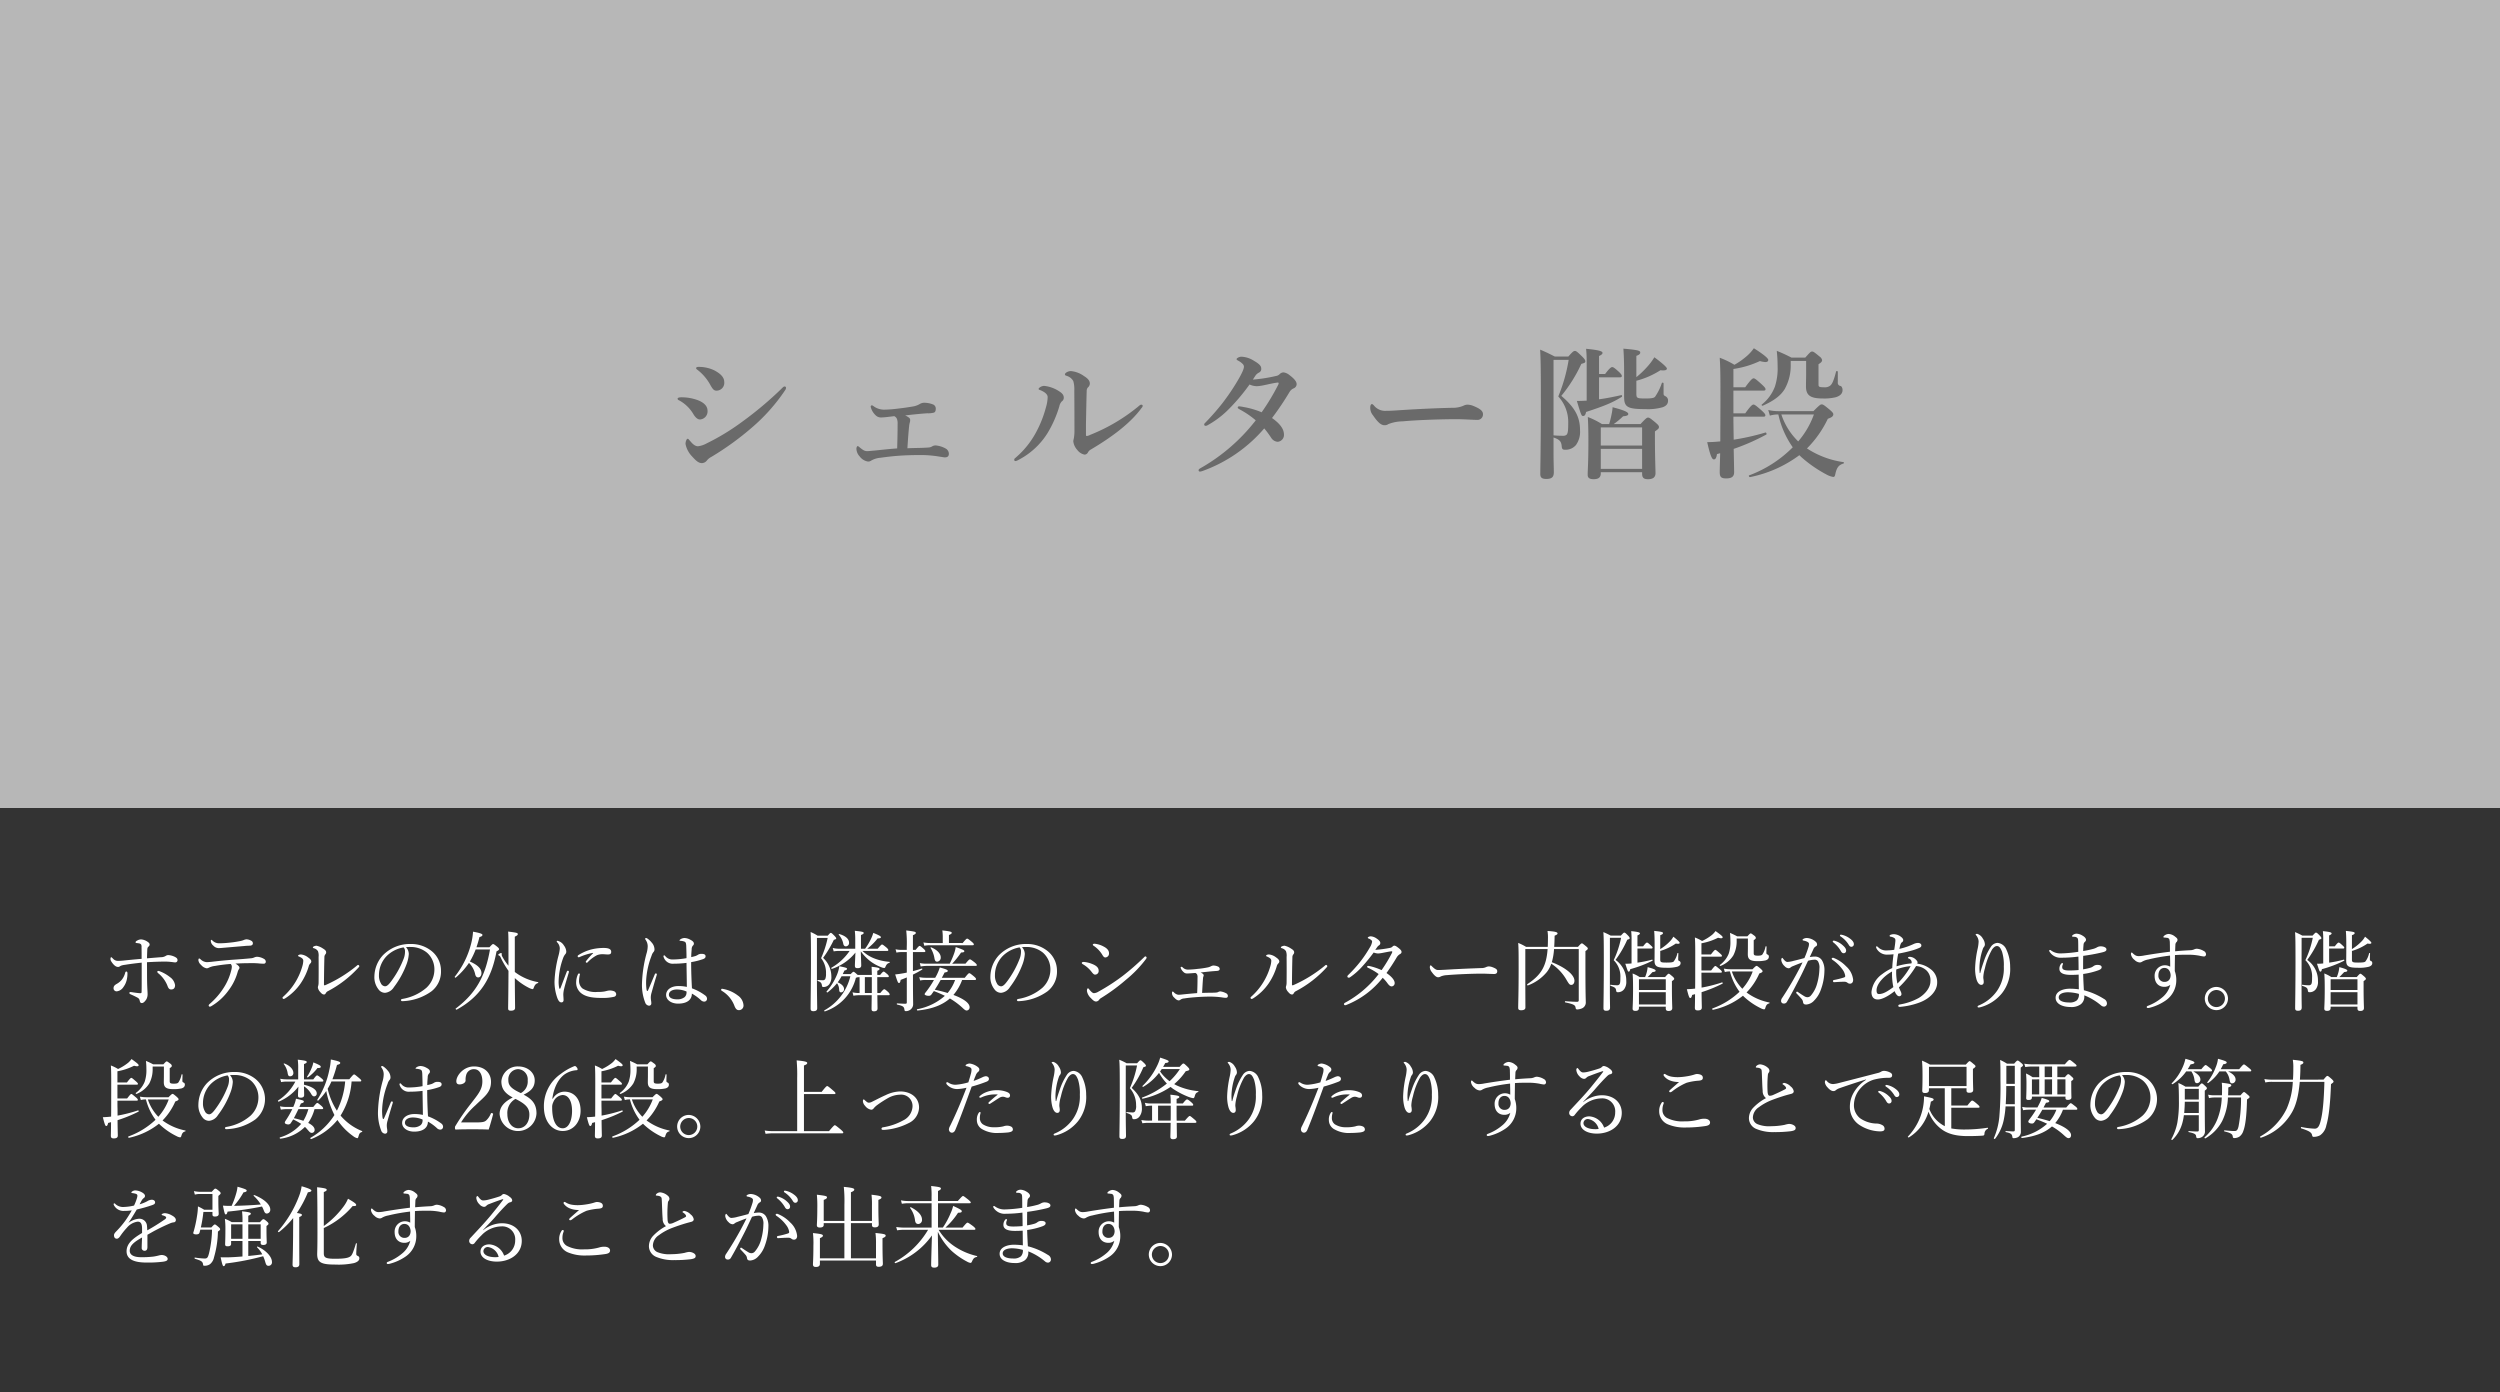
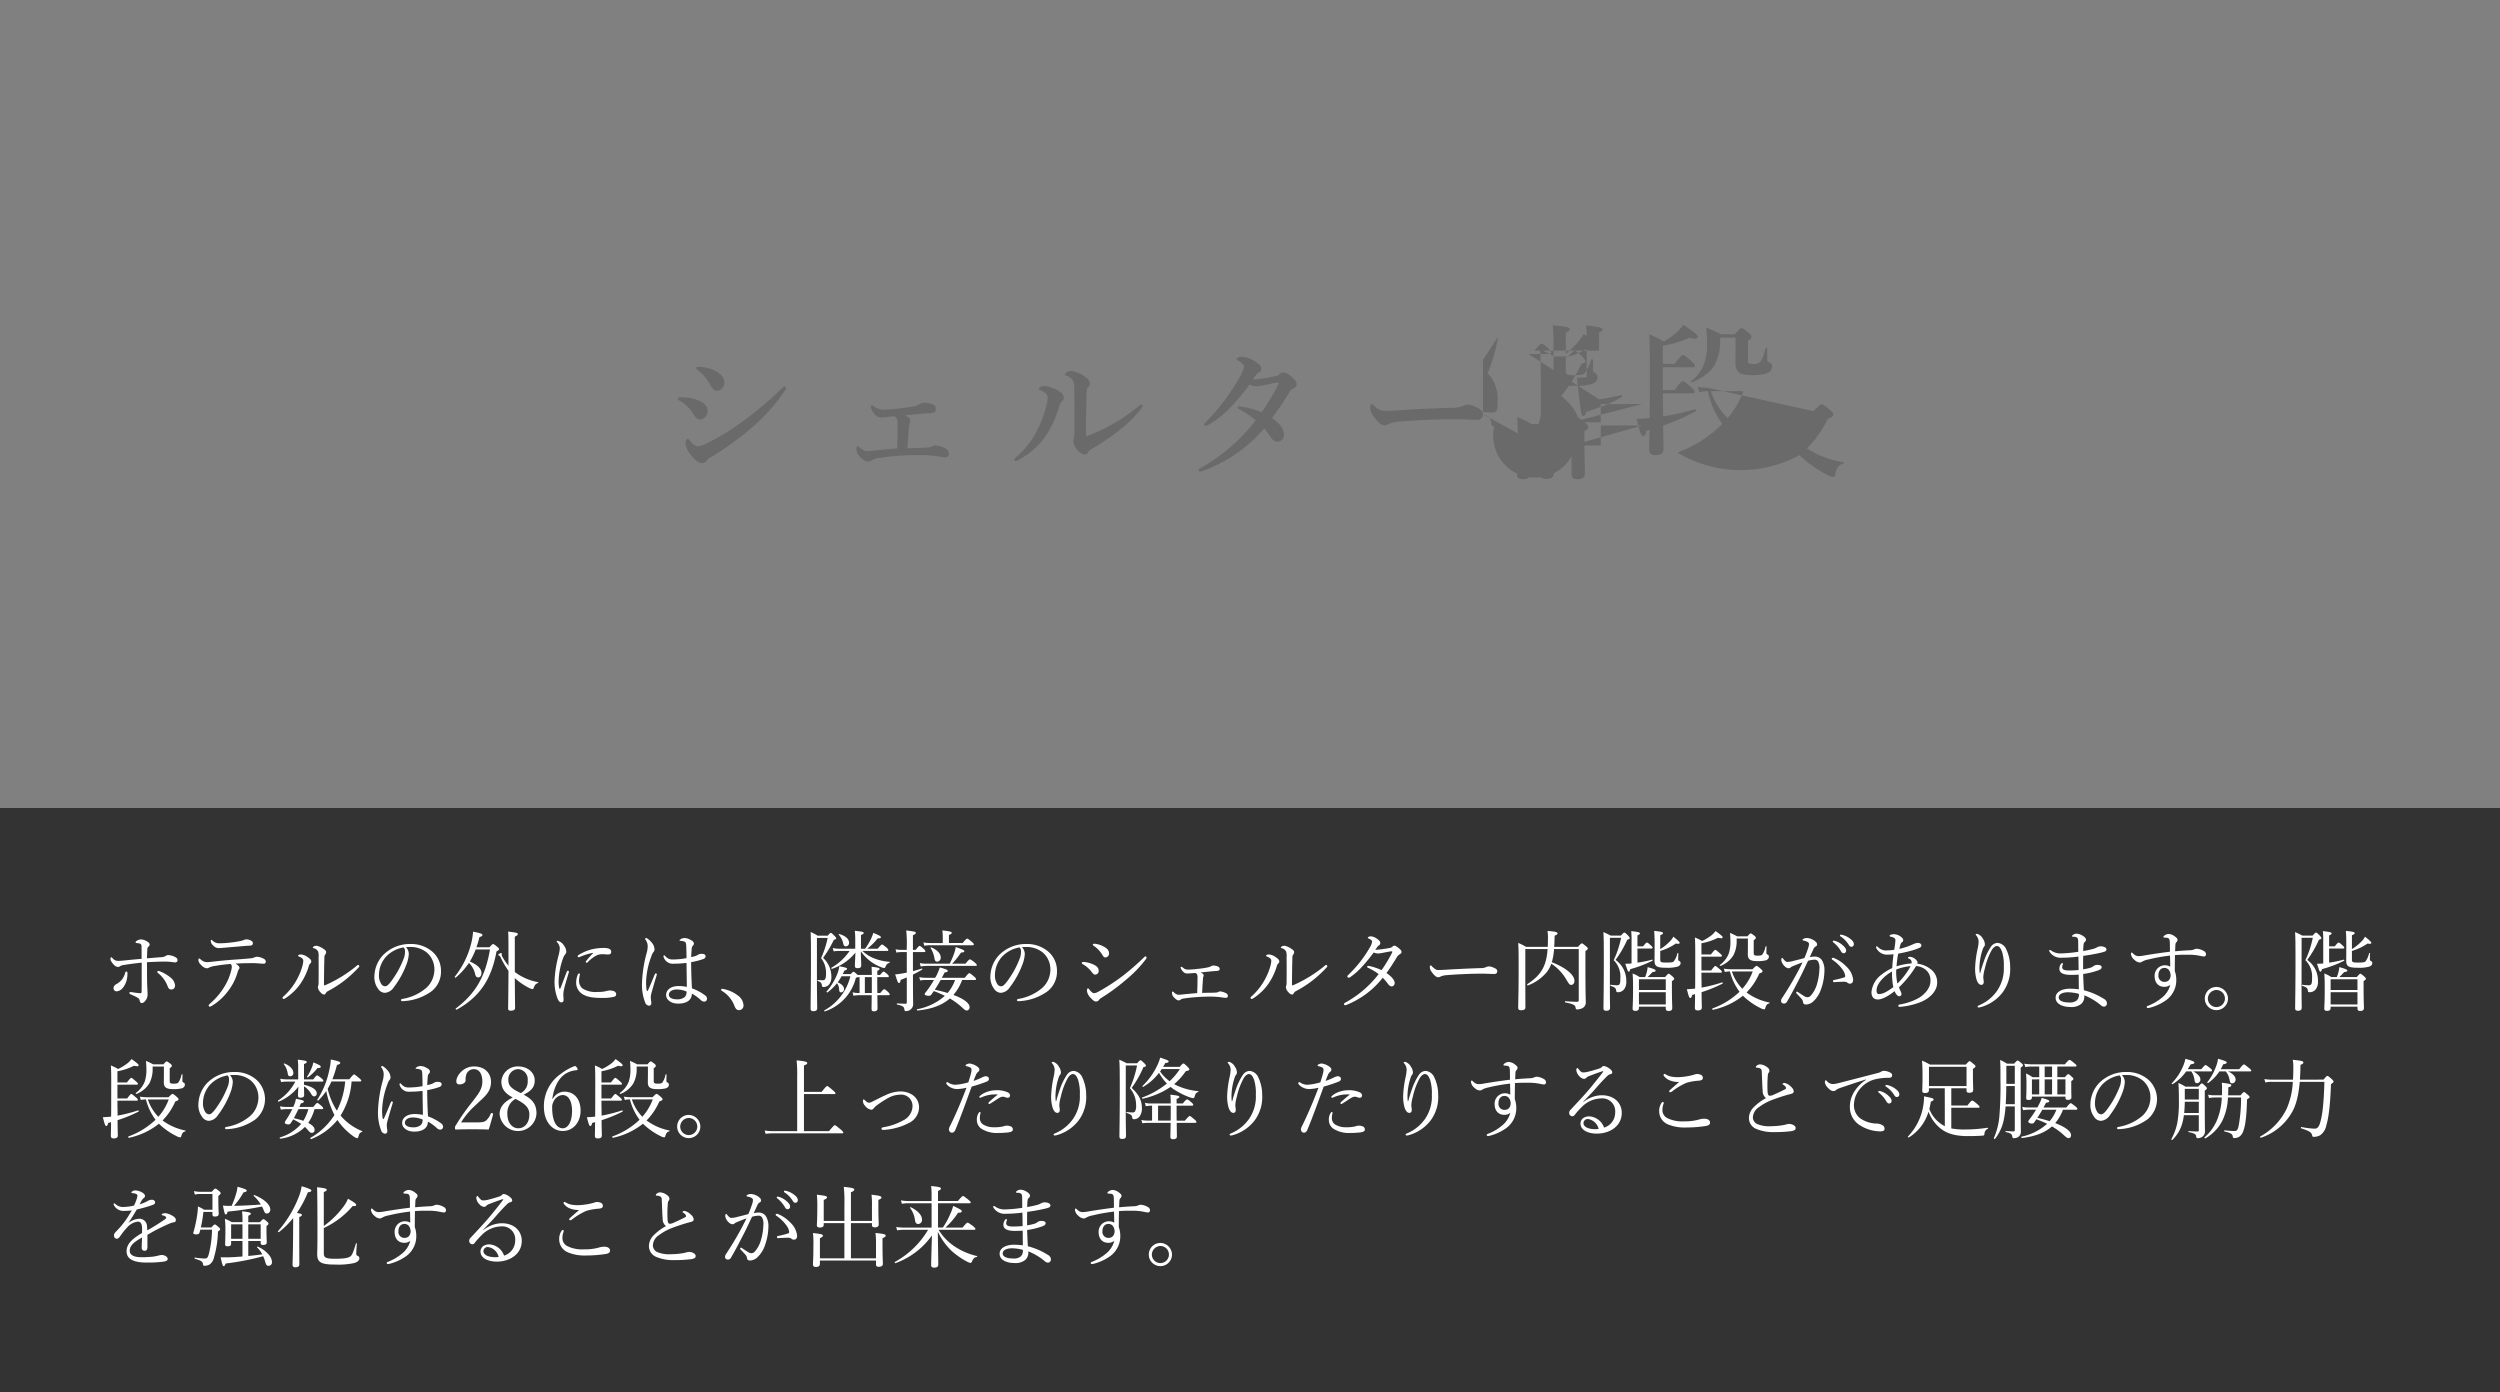
<svg xmlns="http://www.w3.org/2000/svg" width="625" height="348" viewBox="0 0 625 348">
  <rect x="0" y="0" width="625" height="348" fill="#808080" stroke="none" />
  <g id="グループ_9749" data-name="グループ 9749" transform="translate(-12937 -4985)">
-     <rect id="長方形_5877" data-name="長方形 5877" width="625" height="347" transform="translate(12937 4985)" fill="rgba(239,239,239,0.5)" />
-     <path id="パス_17035" data-name="パス 17035" d="M-138.6-24.516a12.037,12.037,0,0,1,3.24,3.852c.576,1.008.864,1.332,1.512,1.332a1.954,1.954,0,0,0,1.908-2.2c0-1.4-1.44-2.34-2.556-2.916a8.943,8.943,0,0,0-3.852-.828c-.468,0-.612.144-.612.288C-138.96-24.768-138.888-24.732-138.6-24.516Zm2.376,22.572a3.571,3.571,0,0,1,1.116-.864A71.342,71.342,0,0,0-125.1-10.044a45.9,45.9,0,0,0,8.352-9.36,1.118,1.118,0,0,0,.252-.612.323.323,0,0,0-.36-.36c-.252,0-.468.252-.828.612a88.957,88.957,0,0,1-9.828,8.244,56.669,56.669,0,0,1-8.82,5.364,6.05,6.05,0,0,1-2.16.72c-.9,0-1.548-.828-2.088-1.44-.216-.216-.288-.432-.54-.432-.18,0-.5.612-.5,1.3a6.189,6.189,0,0,0,1.692,3.168c1.044,1.188,1.692,1.62,2.412,1.62A1.662,1.662,0,0,0-136.224-1.944Zm-6.876-14.9a9.2,9.2,0,0,1,3.492,3.456c.54.864,1.08,1.26,1.62,1.26a2.03,2.03,0,0,0,1.872-2.2c0-1.152-.936-2.16-2.844-2.772a11.849,11.849,0,0,0-3.636-.576c-.612,0-1.008.108-1.008.36C-143.6-17.136-143.46-16.992-143.1-16.848ZM-86.148-4.932c.18-2.88.324-4.572.432-5.508a5.092,5.092,0,0,1,.144-.864,1.692,1.692,0,0,0,.108-.684c0-.252-.036-.468-.576-.792a3.183,3.183,0,0,0-.684-.36c2.124-.252,3.888-.432,5.544-.54a5.776,5.776,0,0,0,1.584-.144c.36-.108.54-.36.54-1.044a1.109,1.109,0,0,0-.576-.972,6,6,0,0,0-2.484-.468,2.142,2.142,0,0,0-.9.288,5.06,5.06,0,0,1-1.8.648c-.9.144-2.16.36-3.528.5a29.792,29.792,0,0,1-3.564.288,4.434,4.434,0,0,1-2.592-.792c-.288-.216-.4-.288-.54-.288s-.288.108-.288.36a4.263,4.263,0,0,0,1.4,2.268,1.827,1.827,0,0,0,1.26.4c.648,0,1.728-.144,3.24-.324a1.393,1.393,0,0,1,.648.648,3.114,3.114,0,0,1,.18,1.332c0,1.98-.036,3.564-.108,6.084-2.016.144-3.564.324-5.688.54-.972.072-1.44.144-1.764.144-.72,0-1.08-.252-2.088-1.08-.144-.108-.216-.18-.324-.18-.18,0-.324.324-.324.684a2.94,2.94,0,0,0,.828,1.908,3.2,3.2,0,0,0,2.016,1.26,1.2,1.2,0,0,0,.828-.216,5.366,5.366,0,0,1,2.3-.72c1.584-.216,3.1-.4,4.536-.5,1.908-.144,3.708-.18,5.436-.18a27.352,27.352,0,0,1,4.86.4c.576.072,1.008.18,1.3.18.72,0,1.008-.324,1.008-.9a1.556,1.556,0,0,0-.648-1.224,6.325,6.325,0,0,0-2.628-.864,1.673,1.673,0,0,0-.864.216,1.827,1.827,0,0,1-.792.288c-.36.036-.864.072-2.016.108C-83.808-5-84.708-5-86.148-4.932Zm41.724-14.436c.036,4.572.036,7.02.036,9.9a10.6,10.6,0,0,1-.18,2.2,2.429,2.429,0,0,0-.108.612A3.887,3.887,0,0,0-43.668-4.5a2.984,2.984,0,0,0,1.8,1.152.956.956,0,0,0,.828-.5,1.794,1.794,0,0,1,.72-.756c6.228-3.672,10.3-7.092,12.708-10.4a1.05,1.05,0,0,0,.288-.5c0-.216-.144-.324-.36-.324-.252,0-.468.216-.9.576A45.413,45.413,0,0,1-40.464-8.28a2.463,2.463,0,0,1-.864.288c-.144,0-.18-.144-.18-.468v-2.664c.072-3.528.108-5.724.18-8.136a1.323,1.323,0,0,1,.288-.864,1.314,1.314,0,0,0,.5-1.008c0-.828-.792-1.44-1.44-1.836a6.62,6.62,0,0,0-3.276-1.26c-.864,0-1.512.54-1.512.792s.144.288.432.4a2.8,2.8,0,0,1,1.656,1.3A7.447,7.447,0,0,1-44.424-19.368Zm-6.66,1.656a9.908,9.908,0,0,1-.432,2.556A28.353,28.353,0,0,1-54-8.892a21.991,21.991,0,0,1-5.076,6.3c-.288.252-.36.288-.36.5,0,.252.108.36.324.36a2.171,2.171,0,0,0,.72-.288,18.688,18.688,0,0,0,7.272-6.7,28.333,28.333,0,0,0,2.952-6.7,2.509,2.509,0,0,1,.612-1.224,1.08,1.08,0,0,0,.5-.936c0-.468-.18-.972-1.08-1.548a8.456,8.456,0,0,0-3.816-1.4c-.72,0-1.4.54-1.4.756,0,.18.18.216.468.324C-51.912-19.044-51.084-18.468-51.084-17.712ZM.216-22.1c.4-.612.576-.9.792-1.188a2.473,2.473,0,0,1,.756-.576.991.991,0,0,0,.54-1.044c0-.576-.468-1.116-1.728-1.836a6.319,6.319,0,0,0-3.24-1.08c-.5,0-1.188.36-1.188.612,0,.144.108.216.36.36a4.437,4.437,0,0,1,1.224.9,1.021,1.021,0,0,1,.252.612c0,.468-.324,1.4-1.584,3.528a55.209,55.209,0,0,1-3.888,5.724,59.667,59.667,0,0,1-4.176,4.752c-.216.216-.288.288-.288.468s.108.324.4.324a1.072,1.072,0,0,0,.5-.18A23.03,23.03,0,0,0-6.12-14.4,49.206,49.206,0,0,0-.612-20.88a4.531,4.531,0,0,0,1.836.432A11.284,11.284,0,0,0,2.988-20.7c.936-.18,2.016-.468,3.312-.648.288-.036.36.036.36.108a.816.816,0,0,1-.108.432,55.3,55.3,0,0,1-4.14,6.876A21,21,0,0,0-2.2-15.264c-.324-.072-.612-.108-.864-.144-.324-.036-.5.072-.5.324,0,.144.18.252.54.468a22.015,22.015,0,0,1,3.96,2.7A46.483,46.483,0,0,1-12.924.072c-.324.18-.432.324-.432.5A.352.352,0,0,0-13,.9a3.049,3.049,0,0,0,.612-.144A36.655,36.655,0,0,0,3.06-9.9a23.4,23.4,0,0,1,1.8,2.448,2.085,2.085,0,0,0,1.548.9A1.71,1.71,0,0,0,7.992-8.316c0-1.116-.576-2.484-2.988-4.176A72.337,72.337,0,0,0,9.432-19.08a2.189,2.189,0,0,1,.972-.828,1.142,1.142,0,0,0,.756-1.044c0-.648-.576-1.368-1.872-2.34A2.914,2.914,0,0,0,7.92-23.9a1.359,1.359,0,0,0-.972.4,1.636,1.636,0,0,1-.972.5A38.625,38.625,0,0,1,.216-22.1Zm57.528,8.64c0-.9-.936-1.44-2.3-2.016a4.145,4.145,0,0,0-1.62-.36,2.4,2.4,0,0,0-1.008.288,6.87,6.87,0,0,1-2.808.5c-3.528.072-8.28.288-12.744.576-2.124.144-2.808.18-3.78.18a3.557,3.557,0,0,1-3.024-1.368c-.18-.18-.36-.324-.468-.324-.216,0-.432.288-.432.864a2.923,2.923,0,0,0,.684,1.944c1.116,1.62,1.944,2.484,2.88,2.484a1.562,1.562,0,0,0,.972-.288,10.232,10.232,0,0,1,3.564-.684c4.428-.4,10.62-.54,13.464-.54,1.764,0,4.212.18,5.328.18A1.367,1.367,0,0,0,57.744-13.464Zm17.64,5.832c1.584.54,1.944,1.008,2.052,2.268.036.576.252.792.756.792A3.372,3.372,0,0,0,81-5.76a5.654,5.654,0,0,0,1.008-3.672c0-3.312-1.26-5.688-4.68-8.6a36.747,36.747,0,0,0,5-7.992c.864-.252,1.008-.324,1.008-.648,0-.288-.216-.612-.756-1.152-1.26-1.224-1.512-1.44-1.872-1.44-.288,0-.576.216-1.62,1.4H75.708c-1.656-.828-1.908-.972-3.672-1.728.144,2.916.18,4.9.18,13.248,0,9.9-.144,16.452-.144,17.856,0,.864.4,1.224,1.512,1.224,1.3,0,1.872-.432,1.872-1.656,0-1.152-.072-2.484-.072-4.752Zm3.78-19.4a41.229,41.229,0,0,1-2.592,9.144,9.434,9.434,0,0,1,2.484,6.624c0,1.872-.072,2.664-.468,2.988a1.293,1.293,0,0,1-.864.216c-.864,0-1.584-.036-2.34-.108V-27.036Zm7.6,4.356h5.22c.36,0,.468-.108.468-.36s-.288-.576-.684-.972c-1.044-.936-1.4-1.224-1.728-1.224-.252,0-.684.288-1.764,1.728H86.76v-4.5q.864-.378.864-.756c0-.324-.288-.684-4.1-1.044a29.7,29.7,0,0,1,.144,3.1v9.864c-.828.036-1.62.072-2.448.072C82.26-13.284,82.368-13,82.764-13s.612-.288.756-1.008c4.608-1.512,6.624-2.34,8.928-3.78.144-.108.072-.468-.108-.432-1.8.4-3.672.792-5.58,1.044Zm9.324-5.364c.684-.252.972-.468.972-.828,0-.468-.5-.648-4.212-.972.144,2.016.18,4.032.18,6.012v5.976c0,2.628.792,3.132,5.4,3.132a13.347,13.347,0,0,0,4.212-.468c.936-.324,1.368-.864,1.368-1.62a1.16,1.16,0,0,0-.684-1.152c-.4-.216-.432-.324-.432-.792v-2.412c0-.18-.36-.252-.432-.072a13.456,13.456,0,0,1-1.692,3.42c-.288.324-.9.432-2.376.432-2.2,0-2.3-.072-2.3-1.332v-3.1a20.7,20.7,0,0,0,6.012-2.628c1.26.144,1.62-.072,1.62-.432,0-.324-1.4-1.548-3.132-2.808a15.543,15.543,0,0,1-1.98,2.592,22.2,22.2,0,0,1-2.52,2.376Zm1.44,29.088V1.4c0,1.044.4,1.4,1.476,1.4,1.26,0,1.872-.5,1.872-1.512,0-1.044-.144-4.176-.144-8.712V-9.144c.864-.612,1.008-.756,1.008-1.116,0-.288-.216-.54-.792-1.044-1.3-1.08-1.584-1.3-1.944-1.3-.288,0-.576.216-1.872,1.62h-6.7a19.533,19.533,0,0,0,2.34-1.944c.936-.072,1.3-.252,1.3-.576,0-.468-1.044-.936-3.924-1.692a10.734,10.734,0,0,1-.252,1.764,20.275,20.275,0,0,1-.612,2.448h-1.8a20.169,20.169,0,0,0-3.528-1.764c.108,1.98.144,3.924.144,5.868,0,5.76-.18,7.2-.18,8.6,0,.72.432,1.08,1.476,1.08,1.26,0,1.8-.468,1.8-1.476V1.044Zm0-.828H87.192v-5H97.524Zm0-5.832H87.192v-4.536H97.524Zm34.092-8.6a11.789,11.789,0,0,1-2.556-.288l.4,1.4a7.331,7.331,0,0,1,2.016-.288h.108a22.7,22.7,0,0,0,3.6,8.208,30.145,30.145,0,0,1-10.908,7.02c-.18.072.036.468.216.432A30.744,30.744,0,0,0,136.836-3.2c.216.18.4.4.612.576a32.01,32.01,0,0,0,6.228,4.284,4.952,4.952,0,0,0,1.656.576c.252,0,.4-.18.5-.72.36-1.656.864-2.268,2.016-2.628a.187.187,0,0,0,0-.36,22.368,22.368,0,0,1-9.108-3.42,26.545,26.545,0,0,0,5.22-7.416c.972-.324,1.368-.648,1.368-1.116,0-.288-.216-.54-.864-1.116-1.4-1.152-1.692-1.368-2.052-1.368-.288,0-.576.216-2.052,1.692Zm8.856.828a21.391,21.391,0,0,1-3.924,6.732,16.683,16.683,0,0,1-4.212-6.732Zm-20.124-5.976h7.56c.36,0,.468-.108.468-.36s-.288-.576-.9-1.152c-1.4-1.26-1.764-1.548-2.088-1.548-.252,0-.684.288-2.088,2.232h-2.952v-4.572a23.528,23.528,0,0,0,6.624-1.98,6.342,6.342,0,0,0,1.332.252q.756,0,.756-.54c0-.4-1.188-1.4-3.6-2.916a10.263,10.263,0,0,1-1.548,1.764,18.444,18.444,0,0,1-3.312,2.376,21.567,21.567,0,0,0-3.672-1.764c.144,2.3.18,4.248.18,8.676,0,5.508-.036,9.4-.036,12.24-.288.036-.576.036-.828.072-.864.072-1.692.108-2.448.108.72,3.168,1.152,4.32,1.656,4.32.432,0,.648-.4.792-1.332l.792-.216c-.072,3.024-.108,4.068-.108,4.716,0,1.224.36,1.584,1.62,1.584,1.368,0,1.98-.468,1.98-1.548,0-.612-.036-2.412-.108-5.832a53.165,53.165,0,0,0,8.172-3.6c.144-.072-.036-.54-.216-.5a59.737,59.737,0,0,1-7.956,1.8c-.036-2.628-.072-4.176-.072-5.76h7.524c.36,0,.468-.108.468-.36s-.288-.576-.9-1.152c-1.4-1.224-1.764-1.512-2.088-1.512-.252,0-.684.288-2.052,2.2h-2.952Zm26.1-4.716c0-.18-.4-.216-.432-.036-.576,2.232-.972,3.1-1.44,3.492a2.143,2.143,0,0,1-1.584.432c-1.188,0-1.368-.108-1.368-.684v-5.076c.684-.432.9-.684.9-1.044a1.514,1.514,0,0,0-.612-.864c-1.26-1.044-1.548-1.26-1.872-1.26-.36,0-.468.108-1.728,1.512h-3.456a38.723,38.723,0,0,0-3.672-1.692,35.471,35.471,0,0,1,.216,3.888,14.663,14.663,0,0,1-.684,5.076,10.383,10.383,0,0,1-3.276,4.464c-.144.108.072.36.252.288,2.664-1.188,4.392-2.412,5.472-4.14a11.968,11.968,0,0,0,1.512-6.048v-1.008h3.852v3.24c0,1.224-.036,1.908-.036,3.132,0,2.268,1.116,3.024,4.284,3.024a12.323,12.323,0,0,0,3.2-.324c1.116-.36,1.656-.936,1.656-1.8,0-.468-.216-.936-.5-1.008a.785.785,0,0,1-.684-.9Z" transform="translate(13250 5102)" fill="#6a6a6a" />
+     <path id="パス_17035" data-name="パス 17035" d="M-138.6-24.516a12.037,12.037,0,0,1,3.24,3.852c.576,1.008.864,1.332,1.512,1.332a1.954,1.954,0,0,0,1.908-2.2c0-1.4-1.44-2.34-2.556-2.916a8.943,8.943,0,0,0-3.852-.828c-.468,0-.612.144-.612.288C-138.96-24.768-138.888-24.732-138.6-24.516Zm2.376,22.572a3.571,3.571,0,0,1,1.116-.864A71.342,71.342,0,0,0-125.1-10.044a45.9,45.9,0,0,0,8.352-9.36,1.118,1.118,0,0,0,.252-.612.323.323,0,0,0-.36-.36c-.252,0-.468.252-.828.612a88.957,88.957,0,0,1-9.828,8.244,56.669,56.669,0,0,1-8.82,5.364,6.05,6.05,0,0,1-2.16.72c-.9,0-1.548-.828-2.088-1.44-.216-.216-.288-.432-.54-.432-.18,0-.5.612-.5,1.3a6.189,6.189,0,0,0,1.692,3.168c1.044,1.188,1.692,1.62,2.412,1.62A1.662,1.662,0,0,0-136.224-1.944Zm-6.876-14.9a9.2,9.2,0,0,1,3.492,3.456c.54.864,1.08,1.26,1.62,1.26a2.03,2.03,0,0,0,1.872-2.2c0-1.152-.936-2.16-2.844-2.772a11.849,11.849,0,0,0-3.636-.576c-.612,0-1.008.108-1.008.36C-143.6-17.136-143.46-16.992-143.1-16.848ZM-86.148-4.932c.18-2.88.324-4.572.432-5.508a5.092,5.092,0,0,1,.144-.864,1.692,1.692,0,0,0,.108-.684c0-.252-.036-.468-.576-.792a3.183,3.183,0,0,0-.684-.36c2.124-.252,3.888-.432,5.544-.54a5.776,5.776,0,0,0,1.584-.144c.36-.108.54-.36.54-1.044a1.109,1.109,0,0,0-.576-.972,6,6,0,0,0-2.484-.468,2.142,2.142,0,0,0-.9.288,5.06,5.06,0,0,1-1.8.648c-.9.144-2.16.36-3.528.5a29.792,29.792,0,0,1-3.564.288,4.434,4.434,0,0,1-2.592-.792c-.288-.216-.4-.288-.54-.288s-.288.108-.288.36a4.263,4.263,0,0,0,1.4,2.268,1.827,1.827,0,0,0,1.26.4c.648,0,1.728-.144,3.24-.324a1.393,1.393,0,0,1,.648.648,3.114,3.114,0,0,1,.18,1.332c0,1.98-.036,3.564-.108,6.084-2.016.144-3.564.324-5.688.54-.972.072-1.44.144-1.764.144-.72,0-1.08-.252-2.088-1.08-.144-.108-.216-.18-.324-.18-.18,0-.324.324-.324.684a2.94,2.94,0,0,0,.828,1.908,3.2,3.2,0,0,0,2.016,1.26,1.2,1.2,0,0,0,.828-.216,5.366,5.366,0,0,1,2.3-.72c1.584-.216,3.1-.4,4.536-.5,1.908-.144,3.708-.18,5.436-.18a27.352,27.352,0,0,1,4.86.4c.576.072,1.008.18,1.3.18.72,0,1.008-.324,1.008-.9a1.556,1.556,0,0,0-.648-1.224,6.325,6.325,0,0,0-2.628-.864,1.673,1.673,0,0,0-.864.216,1.827,1.827,0,0,1-.792.288c-.36.036-.864.072-2.016.108C-83.808-5-84.708-5-86.148-4.932Zm41.724-14.436c.036,4.572.036,7.02.036,9.9a10.6,10.6,0,0,1-.18,2.2,2.429,2.429,0,0,0-.108.612A3.887,3.887,0,0,0-43.668-4.5a2.984,2.984,0,0,0,1.8,1.152.956.956,0,0,0,.828-.5,1.794,1.794,0,0,1,.72-.756c6.228-3.672,10.3-7.092,12.708-10.4a1.05,1.05,0,0,0,.288-.5c0-.216-.144-.324-.36-.324-.252,0-.468.216-.9.576A45.413,45.413,0,0,1-40.464-8.28a2.463,2.463,0,0,1-.864.288c-.144,0-.18-.144-.18-.468v-2.664c.072-3.528.108-5.724.18-8.136a1.323,1.323,0,0,1,.288-.864,1.314,1.314,0,0,0,.5-1.008c0-.828-.792-1.44-1.44-1.836a6.62,6.62,0,0,0-3.276-1.26c-.864,0-1.512.54-1.512.792s.144.288.432.4a2.8,2.8,0,0,1,1.656,1.3A7.447,7.447,0,0,1-44.424-19.368Zm-6.66,1.656a9.908,9.908,0,0,1-.432,2.556A28.353,28.353,0,0,1-54-8.892a21.991,21.991,0,0,1-5.076,6.3c-.288.252-.36.288-.36.5,0,.252.108.36.324.36a2.171,2.171,0,0,0,.72-.288,18.688,18.688,0,0,0,7.272-6.7,28.333,28.333,0,0,0,2.952-6.7,2.509,2.509,0,0,1,.612-1.224,1.08,1.08,0,0,0,.5-.936c0-.468-.18-.972-1.08-1.548a8.456,8.456,0,0,0-3.816-1.4c-.72,0-1.4.54-1.4.756,0,.18.18.216.468.324C-51.912-19.044-51.084-18.468-51.084-17.712ZM.216-22.1c.4-.612.576-.9.792-1.188a2.473,2.473,0,0,1,.756-.576.991.991,0,0,0,.54-1.044c0-.576-.468-1.116-1.728-1.836a6.319,6.319,0,0,0-3.24-1.08c-.5,0-1.188.36-1.188.612,0,.144.108.216.36.36a4.437,4.437,0,0,1,1.224.9,1.021,1.021,0,0,1,.252.612c0,.468-.324,1.4-1.584,3.528a55.209,55.209,0,0,1-3.888,5.724,59.667,59.667,0,0,1-4.176,4.752c-.216.216-.288.288-.288.468s.108.324.4.324a1.072,1.072,0,0,0,.5-.18A23.03,23.03,0,0,0-6.12-14.4,49.206,49.206,0,0,0-.612-20.88a4.531,4.531,0,0,0,1.836.432A11.284,11.284,0,0,0,2.988-20.7c.936-.18,2.016-.468,3.312-.648.288-.036.36.036.36.108a.816.816,0,0,1-.108.432,55.3,55.3,0,0,1-4.14,6.876A21,21,0,0,0-2.2-15.264c-.324-.072-.612-.108-.864-.144-.324-.036-.5.072-.5.324,0,.144.18.252.54.468a22.015,22.015,0,0,1,3.96,2.7A46.483,46.483,0,0,1-12.924.072c-.324.18-.432.324-.432.5A.352.352,0,0,0-13,.9a3.049,3.049,0,0,0,.612-.144A36.655,36.655,0,0,0,3.06-9.9a23.4,23.4,0,0,1,1.8,2.448,2.085,2.085,0,0,0,1.548.9A1.71,1.71,0,0,0,7.992-8.316c0-1.116-.576-2.484-2.988-4.176A72.337,72.337,0,0,0,9.432-19.08a2.189,2.189,0,0,1,.972-.828,1.142,1.142,0,0,0,.756-1.044c0-.648-.576-1.368-1.872-2.34A2.914,2.914,0,0,0,7.92-23.9a1.359,1.359,0,0,0-.972.4,1.636,1.636,0,0,1-.972.5A38.625,38.625,0,0,1,.216-22.1Zm57.528,8.64c0-.9-.936-1.44-2.3-2.016a4.145,4.145,0,0,0-1.62-.36,2.4,2.4,0,0,0-1.008.288,6.87,6.87,0,0,1-2.808.5c-3.528.072-8.28.288-12.744.576-2.124.144-2.808.18-3.78.18a3.557,3.557,0,0,1-3.024-1.368c-.18-.18-.36-.324-.468-.324-.216,0-.432.288-.432.864a2.923,2.923,0,0,0,.684,1.944c1.116,1.62,1.944,2.484,2.88,2.484a1.562,1.562,0,0,0,.972-.288,10.232,10.232,0,0,1,3.564-.684c4.428-.4,10.62-.54,13.464-.54,1.764,0,4.212.18,5.328.18A1.367,1.367,0,0,0,57.744-13.464Zc1.584.54,1.944,1.008,2.052,2.268.036.576.252.792.756.792A3.372,3.372,0,0,0,81-5.76a5.654,5.654,0,0,0,1.008-3.672c0-3.312-1.26-5.688-4.68-8.6a36.747,36.747,0,0,0,5-7.992c.864-.252,1.008-.324,1.008-.648,0-.288-.216-.612-.756-1.152-1.26-1.224-1.512-1.44-1.872-1.44-.288,0-.576.216-1.62,1.4H75.708c-1.656-.828-1.908-.972-3.672-1.728.144,2.916.18,4.9.18,13.248,0,9.9-.144,16.452-.144,17.856,0,.864.4,1.224,1.512,1.224,1.3,0,1.872-.432,1.872-1.656,0-1.152-.072-2.484-.072-4.752Zm3.78-19.4a41.229,41.229,0,0,1-2.592,9.144,9.434,9.434,0,0,1,2.484,6.624c0,1.872-.072,2.664-.468,2.988a1.293,1.293,0,0,1-.864.216c-.864,0-1.584-.036-2.34-.108V-27.036Zm7.6,4.356h5.22c.36,0,.468-.108.468-.36s-.288-.576-.684-.972c-1.044-.936-1.4-1.224-1.728-1.224-.252,0-.684.288-1.764,1.728H86.76v-4.5q.864-.378.864-.756c0-.324-.288-.684-4.1-1.044a29.7,29.7,0,0,1,.144,3.1v9.864c-.828.036-1.62.072-2.448.072C82.26-13.284,82.368-13,82.764-13s.612-.288.756-1.008c4.608-1.512,6.624-2.34,8.928-3.78.144-.108.072-.468-.108-.432-1.8.4-3.672.792-5.58,1.044Zm9.324-5.364c.684-.252.972-.468.972-.828,0-.468-.5-.648-4.212-.972.144,2.016.18,4.032.18,6.012v5.976c0,2.628.792,3.132,5.4,3.132a13.347,13.347,0,0,0,4.212-.468c.936-.324,1.368-.864,1.368-1.62a1.16,1.16,0,0,0-.684-1.152c-.4-.216-.432-.324-.432-.792v-2.412c0-.18-.36-.252-.432-.072a13.456,13.456,0,0,1-1.692,3.42c-.288.324-.9.432-2.376.432-2.2,0-2.3-.072-2.3-1.332v-3.1a20.7,20.7,0,0,0,6.012-2.628c1.26.144,1.62-.072,1.62-.432,0-.324-1.4-1.548-3.132-2.808a15.543,15.543,0,0,1-1.98,2.592,22.2,22.2,0,0,1-2.52,2.376Zm1.44,29.088V1.4c0,1.044.4,1.4,1.476,1.4,1.26,0,1.872-.5,1.872-1.512,0-1.044-.144-4.176-.144-8.712V-9.144c.864-.612,1.008-.756,1.008-1.116,0-.288-.216-.54-.792-1.044-1.3-1.08-1.584-1.3-1.944-1.3-.288,0-.576.216-1.872,1.62h-6.7a19.533,19.533,0,0,0,2.34-1.944c.936-.072,1.3-.252,1.3-.576,0-.468-1.044-.936-3.924-1.692a10.734,10.734,0,0,1-.252,1.764,20.275,20.275,0,0,1-.612,2.448h-1.8a20.169,20.169,0,0,0-3.528-1.764c.108,1.98.144,3.924.144,5.868,0,5.76-.18,7.2-.18,8.6,0,.72.432,1.08,1.476,1.08,1.26,0,1.8-.468,1.8-1.476V1.044Zm0-.828H87.192v-5H97.524Zm0-5.832H87.192v-4.536H97.524Zm34.092-8.6a11.789,11.789,0,0,1-2.556-.288l.4,1.4a7.331,7.331,0,0,1,2.016-.288h.108a22.7,22.7,0,0,0,3.6,8.208,30.145,30.145,0,0,1-10.908,7.02c-.18.072.036.468.216.432A30.744,30.744,0,0,0,136.836-3.2c.216.18.4.4.612.576a32.01,32.01,0,0,0,6.228,4.284,4.952,4.952,0,0,0,1.656.576c.252,0,.4-.18.5-.72.36-1.656.864-2.268,2.016-2.628a.187.187,0,0,0,0-.36,22.368,22.368,0,0,1-9.108-3.42,26.545,26.545,0,0,0,5.22-7.416c.972-.324,1.368-.648,1.368-1.116,0-.288-.216-.54-.864-1.116-1.4-1.152-1.692-1.368-2.052-1.368-.288,0-.576.216-2.052,1.692Zm8.856.828a21.391,21.391,0,0,1-3.924,6.732,16.683,16.683,0,0,1-4.212-6.732Zm-20.124-5.976h7.56c.36,0,.468-.108.468-.36s-.288-.576-.9-1.152c-1.4-1.26-1.764-1.548-2.088-1.548-.252,0-.684.288-2.088,2.232h-2.952v-4.572a23.528,23.528,0,0,0,6.624-1.98,6.342,6.342,0,0,0,1.332.252q.756,0,.756-.54c0-.4-1.188-1.4-3.6-2.916a10.263,10.263,0,0,1-1.548,1.764,18.444,18.444,0,0,1-3.312,2.376,21.567,21.567,0,0,0-3.672-1.764c.144,2.3.18,4.248.18,8.676,0,5.508-.036,9.4-.036,12.24-.288.036-.576.036-.828.072-.864.072-1.692.108-2.448.108.72,3.168,1.152,4.32,1.656,4.32.432,0,.648-.4.792-1.332l.792-.216c-.072,3.024-.108,4.068-.108,4.716,0,1.224.36,1.584,1.62,1.584,1.368,0,1.98-.468,1.98-1.548,0-.612-.036-2.412-.108-5.832a53.165,53.165,0,0,0,8.172-3.6c.144-.072-.036-.54-.216-.5a59.737,59.737,0,0,1-7.956,1.8c-.036-2.628-.072-4.176-.072-5.76h7.524c.36,0,.468-.108.468-.36s-.288-.576-.9-1.152c-1.4-1.224-1.764-1.512-2.088-1.512-.252,0-.684.288-2.052,2.2h-2.952Zm26.1-4.716c0-.18-.4-.216-.432-.036-.576,2.232-.972,3.1-1.44,3.492a2.143,2.143,0,0,1-1.584.432c-1.188,0-1.368-.108-1.368-.684v-5.076c.684-.432.9-.684.9-1.044a1.514,1.514,0,0,0-.612-.864c-1.26-1.044-1.548-1.26-1.872-1.26-.36,0-.468.108-1.728,1.512h-3.456a38.723,38.723,0,0,0-3.672-1.692,35.471,35.471,0,0,1,.216,3.888,14.663,14.663,0,0,1-.684,5.076,10.383,10.383,0,0,1-3.276,4.464c-.144.108.072.36.252.288,2.664-1.188,4.392-2.412,5.472-4.14a11.968,11.968,0,0,0,1.512-6.048v-1.008h3.852v3.24c0,1.224-.036,1.908-.036,3.132,0,2.268,1.116,3.024,4.284,3.024a12.323,12.323,0,0,0,3.2-.324c1.116-.36,1.656-.936,1.656-1.8,0-.468-.216-.936-.5-1.008a.785.785,0,0,1-.684-.9Z" transform="translate(13250 5102)" fill="#6a6a6a" />
    <rect id="長方形_5878" data-name="長方形 5878" width="625" height="146" transform="translate(12937 5187)" fill="#333" />
    <path id="パス_17036" data-name="パス 17036" d="M14.586,10.728a.246.246,0,0,0-.264.22.533.533,0,0,0,.22.352,7.565,7.565,0,0,1,2.332,3.168c.242.682.506.9.924.9.638,0,.968-.374.968-1.078a2.964,2.964,0,0,0-1.254-2,9.4,9.4,0,0,0-2.53-1.452A1.084,1.084,0,0,0,14.586,10.728ZM11.748,7.582c.022-.836.044-1.5.066-2.024.022-.506.066-.66.242-.836.154-.154.352-.308.352-.55,0-.33-.154-.484-.572-.77a3.189,3.189,0,0,0-1.562-.55,2,2,0,0,0-1.012.308c-.264.132-.374.286-.374.418,0,.11.088.154.22.176.176.022.4.044.638.088a.8.8,0,0,1,.55.308,1.407,1.407,0,0,1,.088.66c.022.726.022,1.914.022,2.9-1.8.154-3.41.308-4.642.44a11.777,11.777,0,0,1-1.276.066,1.586,1.586,0,0,1-1.232-.55c-.2-.176-.352-.374-.462-.374s-.176.286-.176.418c0,.33.11.572.528,1.122.528.66.946.9,1.364.9.308,0,.418-.132.682-.286A4.009,4.009,0,0,1,6.2,9.21c1.5-.242,2.816-.4,4.224-.55v3.96c0,1.386,0,2.4-.022,3.278,0,.33-.066.4-.374.4-.264,0-1.342-.132-2-.242a3.622,3.622,0,0,0-.462-.044.22.22,0,0,0-.22.22c0,.132.044.22.308.352.528.22,1.21.55,1.694.814a.986.986,0,0,1,.572.748c.11.506.264.616.55.616.352,0,.7-.308,1.1-.9a2.614,2.614,0,0,0,.33-1.276c0-.528-.066-1.188-.11-2.6-.044-1.562-.022-3.322-.044-5.434C13.662,8.44,15.2,8.4,16.082,8.4a12.373,12.373,0,0,1,1.672.088c.374.022.748.11,1.034.11a.552.552,0,0,0,.594-.528c0-.4-.176-.572-.55-.792a4.176,4.176,0,0,0-1.782-.506,1.1,1.1,0,0,0-.572.176,2.211,2.211,0,0,1-1.232.352C14.388,7.362,13.09,7.472,11.748,7.582ZM6.6,10.882c-.132,0-.242.066-.308.33a4.775,4.775,0,0,1-.77,1.628A4.456,4.456,0,0,1,4.2,13.962c-.638.352-.814.66-.814,1.1a.757.757,0,0,0,.836.77A2.277,2.277,0,0,0,5.83,14.8a4.941,4.941,0,0,0,.9-2.046A6.977,6.977,0,0,0,6.864,11.3C6.864,11.036,6.754,10.882,6.6,10.882ZM36.586,2.83a2.772,2.772,0,0,0-.814.242,6.661,6.661,0,0,1-1.1.264,25.088,25.088,0,0,1-2.53.352,21.967,21.967,0,0,1-2.222.132,2.318,2.318,0,0,1-1.782-.66c-.132-.132-.22-.2-.308-.2s-.132.11-.132.286a1.6,1.6,0,0,0,.616,1.144A1.871,1.871,0,0,0,29.7,5.03c.22,0,1.034-.066,1.474-.11,1.518-.132,3.388-.286,4.928-.418.572-.066,1.012-.066,1.43-.088.44-.022.682-.264.682-.528a.7.7,0,0,0-.4-.7A2.644,2.644,0,0,0,36.586,2.83ZM32.67,8.99a.978.978,0,0,1,.286.726,3.778,3.778,0,0,1-.154.9A14.358,14.358,0,0,1,31.02,14.8a18.052,18.052,0,0,1-3.52,4.114c-.264.22-.33.352-.33.484a.28.28,0,0,0,.308.264.632.632,0,0,0,.33-.11,14.114,14.114,0,0,0,4.334-3.96,13.62,13.62,0,0,0,2.288-4.642,2.056,2.056,0,0,1,.308-.66.639.639,0,0,0,.132-.352c0-.33-.462-.726-1.012-1.034,1.012-.066,2.266-.11,3.212-.11a23.025,23.025,0,0,1,2.464.044,13.166,13.166,0,0,0,1.408.088.485.485,0,0,0,.506-.506.808.808,0,0,0-.462-.7,3.749,3.749,0,0,0-1.738-.528,1.845,1.845,0,0,0-.7.176,2.482,2.482,0,0,1-.792.2c-1.54.154-3.036.264-4.686.374-2.024.154-3.454.308-5.148.506-.484.044-.88.088-1.276.088a2.375,2.375,0,0,1-1.474-.682c-.2-.154-.308-.242-.374-.242-.11,0-.2.176-.2.44a1.783,1.783,0,0,0,.66,1.166,2.335,2.335,0,0,0,1.386.858.99.99,0,0,0,.528-.132,4.744,4.744,0,0,1,1.584-.462A36.609,36.609,0,0,1,32.67,8.99ZM54.142,4.436c-.374,0-.924.2-.924.418,0,.11.088.154.22.2a1.722,1.722,0,0,1,1.056.748,3.21,3.21,0,0,1,.154,1.43c.022,2.222.022,4.422,0,6.424a3.031,3.031,0,0,1-.11.836,1.22,1.22,0,0,0-.066.374A1.959,1.959,0,0,0,55,15.942c.4.484.682.682.99.682.22,0,.33-.088.462-.33a1.251,1.251,0,0,1,.44-.462A27.745,27.745,0,0,0,64.68,9.826a.526.526,0,0,0,.154-.286.377.377,0,0,0-.286-.308c-.132,0-.22.088-.374.22a33.535,33.535,0,0,1-7.7,4.774.993.993,0,0,1-.374.11c-.044,0-.11-.088-.11-.264.022-2.486.044-4.466.11-6.754a1.137,1.137,0,0,1,.2-.682.788.788,0,0,0,.242-.55c0-.4-.308-.66-.858-.99A4.393,4.393,0,0,0,54.142,4.436ZM50.82,8.242a5.607,5.607,0,0,1-.242,1.342,16.029,16.029,0,0,1-4.73,7.546c-.176.154-.22.22-.22.33a.328.328,0,0,0,.264.286.988.988,0,0,0,.4-.154,13.556,13.556,0,0,0,3.828-3.674A15.376,15.376,0,0,0,52.162,9.65a1.6,1.6,0,0,1,.374-.748.72.72,0,0,0,.286-.55c0-.33-.33-.682-.792-.99a3.458,3.458,0,0,0-1.782-.748c-.33,0-.726.132-.726.308,0,.088.066.154.176.2a3.046,3.046,0,0,1,.836.462A.807.807,0,0,1,50.82,8.242ZM76.494,4.788a9.577,9.577,0,0,1,1.166-.044,6.372,6.372,0,0,1,4.092,1.43,5.551,5.551,0,0,1,1.848,4.2,6.215,6.215,0,0,1-1.98,4.554,12.228,12.228,0,0,1-5.984,2.794c-.286.066-.4.132-.4.308a.311.311,0,0,0,.308.264,13.129,13.129,0,0,0,7.326-2.464,6.221,6.221,0,0,0,2.376-5.148A6.281,6.281,0,0,0,82.808,5.69,8.092,8.092,0,0,0,77.7,4a9.4,9.4,0,0,0-7.04,2.882A8,8,0,0,0,68.6,12.07a4.832,4.832,0,0,0,1.012,3.256,2.03,2.03,0,0,0,1.65.88,2.945,2.945,0,0,0,2.222-1.43,22.153,22.153,0,0,0,3.146-5.7A8.788,8.788,0,0,0,77.2,6.5,2.572,2.572,0,0,0,76.494,4.788Zm-.594.066a1.364,1.364,0,0,1,.352,1.012A4.815,4.815,0,0,1,75.944,7.6a23.377,23.377,0,0,1-3.146,5.72c-.638.858-1.078,1.254-1.54,1.254a1.234,1.234,0,0,1-1.034-.748,3.8,3.8,0,0,1-.484-2.046,6.858,6.858,0,0,1,1.914-4.752A7.763,7.763,0,0,1,75.9,4.854Zm21.6.506c-1.166,6.71-3.5,10.934-8.558,14.762-.132.088.11.352.242.286,5.786-3.19,8.69-7.656,9.944-14.564.44-.22.638-.374.638-.55,0-.132-.088-.286-.418-.572-.792-.638-.924-.7-1.078-.7-.132,0-.242.066-.9.792H94.116c.264-.792.528-1.628.748-2.552.528-.132.748-.286.748-.55s-.77-.506-2.354-.792A16.1,16.1,0,0,1,92.8,3.842,21.821,21.821,0,0,1,88.7,12.158c-.088.11.132.352.242.242a18.125,18.125,0,0,0,3.3-3.674,5.621,5.621,0,0,1,1.562,2.882c.132.528.4.748.748.748.462,0,.814-.418.814-1.078,0-.99-.748-1.958-2.9-2.9A19,19,0,0,0,93.918,5.36Zm6.2-3.19c.638-.308.748-.44.748-.638,0-.286-.2-.374-2.42-.638.088.968.088,1.936.088,6.072V9.43a14.22,14.22,0,0,1-1.518-2.244,1.158,1.158,0,0,1-.176-.506c0-.066.022-.154.022-.242a.174.174,0,0,0-.176-.176c-.2,0-.7.286-.7.418a.235.235,0,0,0,.154.2c.264.11.308.176.528.66a21.927,21.927,0,0,0,1.87,3.168c-.022,6.138-.088,8.558-.088,9.394,0,.4.176.572.682.572.748,0,1.056-.264,1.056-.7,0-.814-.044-2.97-.066-7.458a15.509,15.509,0,0,0,3.432,2.4,3.872,3.872,0,0,0,.968.374.352.352,0,0,0,.286-.22c.286-.836.55-1.122,1.078-1.3.11-.044.154-.22.044-.242a13.39,13.39,0,0,1-5.808-2.53Zm19.536,4.18A18.011,18.011,0,0,0,121.572,8.2a.406.406,0,0,0-.132.286.258.258,0,0,0,.22.2.335.335,0,0,0,.264-.132,8.742,8.742,0,0,1,2.332-1.76,3.759,3.759,0,0,1,1.408-.242c.352,0,.946.066,1.254.066.572,0,.88-.11.88-.66,0-.484-.308-.968-1.826-.968a12.613,12.613,0,0,0-3.322.418,11.678,11.678,0,0,0-2.97,1.32c-.176.11-.264.2-.264.352a.249.249,0,0,0,.264.242.943.943,0,0,0,.33-.11,15.024,15.024,0,0,1,3.08-.968C123.288,6.2,123.31,6.284,123.244,6.35Zm-4.2,7.238a3.358,3.358,0,0,0,1.1,2.574c1.32,1.188,3.476,1.32,5.3,1.32A12.261,12.261,0,0,0,128.5,17.2a.658.658,0,0,0,.55-.66.864.864,0,0,0-.594-.748,3.221,3.221,0,0,0-.9-.176,3.482,3.482,0,0,0-.836.11,6.372,6.372,0,0,1-.814.176,10.327,10.327,0,0,1-1.562.088,6.117,6.117,0,0,1-3.762-.9,2.488,2.488,0,0,1-.814-2.068,7.372,7.372,0,0,1,.22-1.452c0-.132-.11-.2-.242-.2-.11,0-.176.066-.264.22A4.929,4.929,0,0,0,119.042,13.588Zm-2.354-2.64c-.528,1.364-1.056,2.794-1.562,4.092-.044.11-.11.154-.154.154-.066,0-.132-.044-.154-.154a7.374,7.374,0,0,1-.154-1.782,18.037,18.037,0,0,1,1.1-5.676,3.427,3.427,0,0,1,.506-.968.971.971,0,0,0,.308-.726,2.817,2.817,0,0,0-.594-1.518A2.489,2.489,0,0,0,114.378,3.2a.178.178,0,0,0-.2.154.3.3,0,0,0,.11.22,2.241,2.241,0,0,1,.66,1.562,9.366,9.366,0,0,1-.33,1.8,29.2,29.2,0,0,0-.99,6.468,12.029,12.029,0,0,0,.726,4.158c.33.792.616,1.034,1.012,1.034.286,0,.528-.176.528-.616,0-.308-.066-1.034-.066-1.43a6.656,6.656,0,0,1,.22-1.408c.2-.858.616-2.244,1.144-4a.968.968,0,0,0,.044-.22.281.281,0,0,0-.264-.242C116.864,10.684,116.754,10.75,116.688,10.948Zm31.306,4.136c-.11-1.936-.2-4.18-.2-6.556a17.149,17.149,0,0,0,2.97-.748c.44-.154.638-.374.638-.7,0-.374-.264-.616-.99-.616a1.59,1.59,0,0,0-.968.264,2.954,2.954,0,0,1-.594.286c-.308.088-.616.176-1.034.264,0-.814.066-1.342.11-2a1.325,1.325,0,0,1,.308-.88.626.626,0,0,0,.242-.506c0-.462-.484-.748-.946-.99a3.127,3.127,0,0,0-1.452-.4,2.11,2.11,0,0,0-.836.242c-.154.088-.352.242-.352.352,0,.066.044.11.154.11a2.369,2.369,0,0,1,.484.044,2.7,2.7,0,0,1,.638.176c.308.154.352.418.4,1.012.022.858.066,1.738.066,3.1a19.133,19.133,0,0,1-3.388.33,2.267,2.267,0,0,1-1.914-.836c-.11-.132-.2-.2-.286-.2a.239.239,0,0,0-.176.176.987.987,0,0,0,.088.374,2.386,2.386,0,0,0,2.53,1.54,25.011,25.011,0,0,0,3.146-.2c.022,2.024.066,4,.088,6.006a9.889,9.889,0,0,0-2.068-.22c-1.98,0-3.124,1.012-3.124,2.222,0,1.232,1.254,2.178,3.014,2.178,2.134,0,3.432-.9,3.432-2.508a11.182,11.182,0,0,1,2.222,1.606,1.251,1.251,0,0,0,.836.4.7.7,0,0,0,.726-.792,1.007,1.007,0,0,0-.418-.726A12.738,12.738,0,0,0,147.994,15.084Zm-1.364.792a1.281,1.281,0,0,1,0,.418,1.456,1.456,0,0,1-.506,1.012,2.823,2.823,0,0,1-1.826.528c-1.452,0-2.068-.528-2.068-1.144,0-.924,1.034-1.32,1.936-1.32A6.149,6.149,0,0,1,146.63,15.876Zm-10.1-2.53a20.041,20.041,0,0,1,1.364-6.4A2.5,2.5,0,0,1,138.38,6a.937.937,0,0,0,.242-.7,2.627,2.627,0,0,0-.748-1.716,4.664,4.664,0,0,0-1.122-1.012.5.5,0,0,0-.242-.066c-.132,0-.22.066-.22.176a.632.632,0,0,0,.154.33,2.819,2.819,0,0,1,.484,1.584,6.991,6.991,0,0,1-.33,1.892,32.311,32.311,0,0,0-1.1,7.326,12.183,12.183,0,0,0,.814,4.862,1.119,1.119,0,0,0,.946.748.555.555,0,0,0,.572-.616,3.531,3.531,0,0,0-.066-.66,5.226,5.226,0,0,1-.066-.858,4.21,4.21,0,0,1,.176-1.056c.33-1.188.748-2.662,1.276-4.378a1.537,1.537,0,0,0,.066-.264.26.26,0,0,0-.242-.242c-.11,0-.22.088-.286.264-.528,1.254-1.122,2.728-1.628,3.85-.088.2-.132.286-.22.286s-.154-.088-.2-.33A12.072,12.072,0,0,1,136.532,13.346Zm19.008,1.848a.215.215,0,0,0-.242.22.3.3,0,0,0,.11.264,7.38,7.38,0,0,1,3.256,3.916c.242.528.484.946,1.078.946a1.139,1.139,0,0,0,1.144-1.21,3.205,3.205,0,0,0-1.43-2.464A8.59,8.59,0,0,0,155.54,15.194Zm32.054-3.124a13.261,13.261,0,0,1-6.49,8.514c-.11.066,0,.308.132.264a11.837,11.837,0,0,0,7.744-8.4l.33-.11a5.394,5.394,0,0,1,.594-.044v3.96h-.132a6.235,6.235,0,0,1-1.628-.176l.22.858a7.992,7.992,0,0,1,1.408-.132h3.168c-.022,2-.044,3.014-.044,3.388,0,.44.132.638.594.638.594,0,.9-.22.9-.726,0-.4-.022-1.452-.044-3.3h2.794c.22,0,.286-.066.286-.2s-.11-.33-.374-.594c-.7-.616-.836-.7-.968-.7s-.308.088-1.012.946h-.726c-.022-.858-.022-1.848-.022-3.014V12.29h2.6c.22,0,.286-.066.286-.2s-.11-.308-.352-.528c-.66-.55-.792-.66-.924-.66s-.308.11-.9.836h-.7V10.706c.484-.2.572-.33.572-.462,0-.242-.33-.374-2-.55.022.572.044,1.122.066,2.046h-2.97a4.977,4.977,0,0,1-.594-.022c-.77-.7-.9-.77-1.034-.77-.11,0-.22.088-.7.572h-1.98c.132-.286.286-.572.418-.88.506-.132.66-.264.66-.44,0-.2-.308-.33-1.936-.638a8.553,8.553,0,0,1-.572,2.09,15.024,15.024,0,0,1-2.6,4.2c-.088.11.11.33.242.242a13.777,13.777,0,0,0,2.354-2.288,2.706,2.706,0,0,1,.528,1.54c.044.572.154.748.528.748a.78.78,0,0,0,.7-.858c0-.616-.572-1.232-1.584-1.65a13.637,13.637,0,0,0,.968-1.518Zm3.63,4.18V12.29h1.738v3.96ZM196.79,5.734c.22,0,.286-.066.286-.22,0-.132-.088-.286-.44-.616-.814-.66-.968-.77-1.122-.77-.132,0-.286.11-1.1,1.056H191.8a14.2,14.2,0,0,0,2.6-2.574c.748-.044.814-.11.814-.33s-.462-.484-1.892-1.056a9.543,9.543,0,0,1-.638,1.628,15.29,15.29,0,0,1-1.408,2.332h-1.034V1.752c.528-.2.682-.33.682-.506,0-.242-.2-.33-2.222-.55a18.18,18.18,0,0,1,.11,2.266V5.184h-3.982a6.476,6.476,0,0,1-1.65-.2l.242.858a8.225,8.225,0,0,1,1.452-.11h2.53a13.717,13.717,0,0,1-4.554,4.2c-.11.066.022.33.154.286a12.653,12.653,0,0,0,5.852-4.07c-.066,1.584-.132,2.882-.132,3.256,0,.484.176.638.66.638.638,0,.924-.2.924-.682,0-.506-.066-1.892-.11-3.542a11.546,11.546,0,0,0,2.354,2.464,10.958,10.958,0,0,0,2.75,1.518,2.4,2.4,0,0,0,.726.2c.154,0,.264-.088.33-.286.286-.66.506-.858,1.012-1.012.088-.022.088-.242,0-.242a13.277,13.277,0,0,1-3.916-.9,8.994,8.994,0,0,1-2.838-1.826ZM186.45,4.59a.83.83,0,0,0,.814-.924c0-.88-.814-1.694-2.442-2.156-.088-.022-.2.11-.132.176a4.756,4.756,0,0,1,1.144,2.332C185.944,4.414,186.164,4.59,186.45,4.59Zm-7.216-2.112h2.684a23.959,23.959,0,0,1-1.65,5.06A5.857,5.857,0,0,1,181.5,11.41a3.3,3.3,0,0,1-.176,1.32.651.651,0,0,1-.638.33c-.33,0-.726-.022-1.232-.066-.11,0-.11.242,0,.264.77.242.946.528,1.034,1.144.022.264.132.352.374.352a1.839,1.839,0,0,0,1.452-.682,2.99,2.99,0,0,0,.528-1.936,6.362,6.362,0,0,0-2.068-4.664,28.066,28.066,0,0,0,2.684-4.51c.506-.154.594-.2.594-.374,0-.132-.11-.264-.418-.616-.616-.616-.77-.748-.924-.748-.132,0-.242.066-.77.7h-2.53A11.2,11.2,0,0,0,177.65,1c.066,1.232.088,2.354.088,7.3,0,5.412-.088,10.01-.088,11.858,0,.418.176.638.682.638.66,0,.968-.22.968-.748,0-.726-.066-3.3-.066-6.864Zm39.49,10.516c.22,0,.286-.088.286-.22s-.088-.286-.484-.638c-.9-.748-1.056-.836-1.21-.836-.132,0-.286.088-1.122,1.144h-5.742c.242-.418.462-.858.7-1.32.66-.088.792-.22.792-.418,0-.22-.484-.44-2-.836a11.144,11.144,0,0,1-.66,1.672c-.132.286-.308.594-.484.9h-2.4a8.363,8.363,0,0,1-1.584-.154l.22.836a6.321,6.321,0,0,1,1.364-.132h2.09a22.943,22.943,0,0,1-2.046,3.058c-.2.242-.286.4-.286.506,0,.2.484.4.99.4a.8.8,0,0,0,.66-.264l.66-.924c.946.352,1.848.748,2.75,1.188a14.324,14.324,0,0,1-6.908,3.344c-.154.044-.066.352.088.33,3.52-.352,6.138-1.32,8.074-3.014a18.229,18.229,0,0,1,3.168,2.354c.528.506.77.66,1.034.66a.776.776,0,0,0,.726-.836c0-1.012-1.474-2.112-4.048-3.058a12.081,12.081,0,0,0,2.178-3.74Zm-4.95,0a10.46,10.46,0,0,1-1.87,3.256,32.689,32.689,0,0,0-3.212-.814c.528-.792,1.012-1.606,1.474-2.442Zm-1.54-9.24v-2c.55-.22.7-.374.7-.55,0-.22-.242-.374-2.354-.594a11.119,11.119,0,0,1,.11,1.65v1.5H207.57a9.554,9.554,0,0,1-1.716-.154l.22.836a7.865,7.865,0,0,1,1.518-.132h10.56c.22,0,.308-.066.308-.22,0-.132-.11-.286-.484-.616-.88-.726-1.034-.814-1.188-.814-.132,0-.286.088-1.122,1.1Zm-9,7.9q1.155-.561,2.31-1.254c.088-.066.022-.308-.088-.264-.748.242-1.5.462-2.222.638V6.02h2.816c.22,0,.286-.088.286-.22s-.11-.308-.4-.572c-.726-.638-.88-.748-1.034-.748-.132,0-.286.11-.99.99h-.682V1.8c.594-.242.726-.4.726-.572,0-.264-.22-.352-2.4-.616a29.378,29.378,0,0,1,.132,4.2v.66h-1.364a6.6,6.6,0,0,1-1.43-.154l.22.836a5.231,5.231,0,0,1,1.232-.132H201.7v5.126c-.572.132-1.144.22-1.672.308-.44.066-.814.11-1.232.154.616,1.98.726,2.134.946,2.134s.33-.176.418-.77c.528-.2,1.034-.4,1.54-.616v6.226c0,.264-.088.352-.374.352-.352,0-.99-.022-2.046-.088-.11,0-.11.264,0,.286,1.518.352,1.738.572,1.826,1.276.044.286.11.374.352.374a1.856,1.856,0,0,0,1.276-.484,1.693,1.693,0,0,0,.55-1.386c0-.836-.044-1.672-.044-6.688Zm9.812-2.728A22.138,22.138,0,0,0,215.27,6.13c.66-.022.814-.132.814-.33,0-.22-.242-.374-2.156-1.034a8.122,8.122,0,0,1-.4,1.606,22.278,22.278,0,0,1-1.1,2.552H206.69a8.211,8.211,0,0,1-1.738-.154l.22.858a8.533,8.533,0,0,1,1.584-.154H218.9c.22,0,.308-.066.308-.2s-.11-.286-.506-.638c-.9-.7-1.078-.792-1.21-.792-.154,0-.308.088-1.122,1.078Zm-3.762-.506a.984.984,0,0,0,.9-1.078c0-.924-.88-1.87-2.376-2.508-.088-.044-.22.066-.176.132a7.042,7.042,0,0,1,.968,2.53C208.714,8.176,208.89,8.418,209.286,8.418Zm21.208-3.63a9.577,9.577,0,0,1,1.166-.044,6.372,6.372,0,0,1,4.092,1.43,5.551,5.551,0,0,1,1.848,4.2,6.215,6.215,0,0,1-1.98,4.554,12.228,12.228,0,0,1-5.984,2.794c-.286.066-.4.132-.4.308a.311.311,0,0,0,.308.264,13.129,13.129,0,0,0,7.326-2.464,6.221,6.221,0,0,0,2.376-5.148,6.281,6.281,0,0,0-2.442-4.994A8.092,8.092,0,0,0,231.7,4a9.4,9.4,0,0,0-7.04,2.882A8,8,0,0,0,222.6,12.07a4.832,4.832,0,0,0,1.012,3.256,2.03,2.03,0,0,0,1.65.88,2.945,2.945,0,0,0,2.222-1.43,22.153,22.153,0,0,0,3.146-5.7A8.788,8.788,0,0,0,231.2,6.5,2.572,2.572,0,0,0,230.494,4.788Zm-.594.066a1.364,1.364,0,0,1,.352,1.012,4.815,4.815,0,0,1-.308,1.738,23.377,23.377,0,0,1-3.146,5.72c-.638.858-1.078,1.254-1.54,1.254a1.234,1.234,0,0,1-1.034-.748,3.8,3.8,0,0,1-.484-2.046,6.858,6.858,0,0,1,1.914-4.752A7.763,7.763,0,0,1,229.9,4.854Zm18.722-.924c-.242,0-.418.11-.418.22,0,.132.066.2.2.286a7.168,7.168,0,0,1,2.068,2.09c.352.594.528.836.88.836a.97.97,0,0,0,.9-1.078c0-.66-.484-1.21-1.3-1.628A5.9,5.9,0,0,0,248.622,3.93Zm1.694,13.552a48.114,48.114,0,0,0,6.248-4.6,29.6,29.6,0,0,0,4.884-5.06.729.729,0,0,0,.2-.462c0-.132-.176-.264-.33-.264-.11,0-.264.2-.506.418a59.715,59.715,0,0,1-5.082,4.422,49.661,49.661,0,0,1-6.138,3.982,2.441,2.441,0,0,1-1.1.374c-.374,0-.814-.506-1.078-.814-.154-.2-.308-.4-.418-.4-.154,0-.264.308-.264.66a3.1,3.1,0,0,0,.99,1.782c.682.726.968.858,1.342.858a1.01,1.01,0,0,0,.726-.44A1.646,1.646,0,0,1,250.316,17.482Zm-4.334-9c-.374,0-.528.11-.528.242s.066.22.22.308A7.358,7.358,0,0,1,247.9,10.97c.308.4.572.682.836.682a.893.893,0,0,0,.924-1.012c0-.7-.55-1.232-1.628-1.65A7.075,7.075,0,0,0,245.982,8.484Zm29.546,7.744c.088-1.518.132-2.486.22-3.542a2.141,2.141,0,0,1,.088-.528.729.729,0,0,0,.088-.33.574.574,0,0,0-.308-.44,2.145,2.145,0,0,0-.462-.264c1.122-.132,2.332-.264,3.454-.352.286-.022.572-.022.814-.066s.506-.154.506-.484a.7.7,0,0,0-.352-.55,2.871,2.871,0,0,0-1.276-.286,1.451,1.451,0,0,0-.55.176,2.9,2.9,0,0,1-.792.286,22.84,22.84,0,0,1-2.552.374,20.616,20.616,0,0,1-2.266.176,1.833,1.833,0,0,1-1.43-.506.58.58,0,0,0-.352-.2.241.241,0,0,0-.2.242,2.432,2.432,0,0,0,.682,1.034,1.189,1.189,0,0,0,.946.4c.374,0,.968-.044,2.068-.132a1,1,0,0,1,.418.374,1.653,1.653,0,0,1,.11.814c0,1.254-.022,2.464-.088,3.85-1.364.11-2.486.22-3.586.33a9.978,9.978,0,0,1-1.144.088,1.945,1.945,0,0,1-1.1-.616.556.556,0,0,0-.308-.2c-.066,0-.154.154-.154.308a1.477,1.477,0,0,0,.528,1.188c.484.528.836.726,1.166.726a.733.733,0,0,0,.462-.2,1.817,1.817,0,0,1,.9-.286c1.056-.176,2.178-.264,3.344-.352,1.078-.066,2.134-.11,3.168-.11a23.17,23.17,0,0,1,2.772.176,7.765,7.765,0,0,0,1.1.132c.308,0,.528-.132.528-.506a.779.779,0,0,0-.484-.66,4.077,4.077,0,0,0-1.386-.44,1.093,1.093,0,0,0-.55.154,1.4,1.4,0,0,1-.506.132c-.308.022-.7.044-1.276.044C277.024,16.184,276.342,16.206,275.528,16.228ZM296.142,4.436c-.374,0-.924.2-.924.418,0,.11.088.154.22.2a1.722,1.722,0,0,1,1.056.748,3.21,3.21,0,0,1,.154,1.43c.022,2.222.022,4.422,0,6.424a3.03,3.03,0,0,1-.11.836,1.22,1.22,0,0,0-.066.374A1.959,1.959,0,0,0,297,15.942c.4.484.682.682.99.682.22,0,.33-.088.462-.33a1.251,1.251,0,0,1,.44-.462,27.745,27.745,0,0,0,7.788-6.006.526.526,0,0,0,.154-.286.377.377,0,0,0-.286-.308c-.132,0-.22.088-.374.22a33.535,33.535,0,0,1-7.7,4.774.993.993,0,0,1-.374.11c-.044,0-.11-.088-.11-.264.022-2.486.044-4.466.11-6.754a1.137,1.137,0,0,1,.2-.682.788.788,0,0,0,.242-.55c0-.4-.308-.66-.858-.99A4.393,4.393,0,0,0,296.142,4.436ZM292.82,8.242a5.607,5.607,0,0,1-.242,1.342,16.029,16.029,0,0,1-4.73,7.546c-.176.154-.22.22-.22.33a.328.328,0,0,0,.264.286.988.988,0,0,0,.4-.154,13.556,13.556,0,0,0,3.828-3.674,15.375,15.375,0,0,0,2.046-4.268,1.6,1.6,0,0,1,.374-.748.719.719,0,0,0,.286-.55c0-.33-.33-.682-.792-.99a3.458,3.458,0,0,0-1.782-.748c-.33,0-.726.132-.726.308,0,.088.066.154.176.2a3.046,3.046,0,0,1,.836.462A.807.807,0,0,1,292.82,8.242Zm26-2.772c.176-.264.352-.506.506-.726a1.619,1.619,0,0,1,.44-.418.65.65,0,0,0,.308-.594c0-.308-.264-.682-.946-1.122a2.8,2.8,0,0,0-1.452-.528c-.374,0-.726.22-.726.33s.044.154.2.22a2.129,2.129,0,0,1,.7.418.5.5,0,0,1,.176.374,3.509,3.509,0,0,1-.506,1.342,31.673,31.673,0,0,1-2.31,3.476,33.577,33.577,0,0,1-3.19,3.542.526.526,0,0,0-.176.352c0,.2.2.286.352.286a.58.58,0,0,0,.33-.11,17.349,17.349,0,0,0,3.19-2.86c.924-1.012,1.892-2.222,2.706-3.322a3.332,3.332,0,0,0,1.122.242,8.824,8.824,0,0,0,1.21-.176c.792-.154,1.782-.352,2.156-.374.132,0,.154.066.154.132a.761.761,0,0,1-.066.264,36.149,36.149,0,0,1-2.6,4.312,15.583,15.583,0,0,0-2.9-.99A2.453,2.453,0,0,0,317,9.474a.24.24,0,0,0-.22.242c0,.066.088.176.242.242a14.155,14.155,0,0,1,2.64,1.562,26.339,26.339,0,0,1-8.382,7.15c-.2.11-.286.22-.286.374a.293.293,0,0,0,.308.264,1.057,1.057,0,0,0,.33-.088,21.725,21.725,0,0,0,9.042-6.776,9.8,9.8,0,0,1,1.3,1.518c.4.484.638.638.968.638a.8.8,0,0,0,.726-.836c0-.616-.55-1.474-2.046-2.508.924-1.276,1.738-2.53,2.508-3.828a2.339,2.339,0,0,1,.792-.858c.286-.154.462-.286.462-.594s-.242-.594-.814-1.034c-.506-.4-.77-.528-1.012-.528a.681.681,0,0,0-.44.242,1.175,1.175,0,0,1-.682.33A30.723,30.723,0,0,1,318.824,5.47Zm16.368,6.644a4.607,4.607,0,0,1,1.518-.33c2.882-.242,6.776-.374,8.734-.374,1.078,0,2.266.088,3.1.088.484,0,.77-.22.77-.66,0-.4-.132-.638-1.166-1.034a2.92,2.92,0,0,0-.9-.2,1.638,1.638,0,0,0-.682.154,2.871,2.871,0,0,1-1.342.264c-1.87.066-4.84.176-7.832.352-1.5.088-2.332.132-2.794.132-.506,0-.814-.154-1.584-.9-.154-.154-.242-.264-.352-.264-.154,0-.2.264-.2.55a2.241,2.241,0,0,0,.506,1.144c.572.792,1.1,1.276,1.54,1.276A1.143,1.143,0,0,0,335.192,12.114Zm34.5-6.842v12.76c0,.286-.11.418-.4.418-.726,0-1.54-.044-2.948-.154-.132,0-.154.286-.022.308,2.024.418,2.486.66,2.574,1.276.044.374.154.484.44.484a3.465,3.465,0,0,0,1.144-.264,1.6,1.6,0,0,0,.968-1.65c0-.792-.088-1.628-.088-9.13V5.778c.462-.33.594-.462.594-.638,0-.154-.088-.286-.418-.55-.792-.66-.924-.748-1.056-.748-.154,0-.286.088-.99.88h-5.94c.066-.836.088-1.76.11-2.794.594-.264.726-.374.726-.572,0-.33-.594-.484-2.508-.616a10.228,10.228,0,0,1,.11,1.936c0,.726-.022,1.408-.044,2.046h-5.412a12.8,12.8,0,0,0-1.98-.99c.11,1.386.11,2.794.11,6.578,0,6.2-.11,8.294-.11,9.658,0,.418.22.594.726.594.7,0,1.078-.22,1.078-.682,0-1.408-.022-3.3-.022-9.108v-5.5H361.9c-.308,4.268-1.584,6.468-5.06,8.756-.132.088,0,.4.132.33a11.22,11.22,0,0,0,4.752-3.366,7.149,7.149,0,0,0,1.1-2.068,11.854,11.854,0,0,1,3.806,4.048c.638,1.078.792,1.254,1.21,1.254.44,0,.77-.44.77-1.034,0-1.452-2.178-3.3-5.654-4.642a15.019,15.019,0,0,0,.55-3.278Zm15.224,7a8.888,8.888,0,0,0-1.76-.9c.088,1.122.11,2.046.11,3.85,0,3.388-.11,4.378-.11,4.95,0,.352.2.55.7.55.616,0,.88-.242.88-.726v-.33h6.71v.418c0,.462.2.66.7.66.616,0,.924-.242.924-.748,0-.44-.088-1.958-.088-4.994V13.28c.506-.33.572-.44.572-.594,0-.132-.088-.264-.418-.572-.7-.594-.814-.682-.968-.682-.132,0-.242.088-.9.836h-4.356c.418-.374.7-.726,1.232-1.254.638-.066.77-.176.77-.352,0-.242-.44-.462-2-.88a8.7,8.7,0,0,1-.154,1.012,8.18,8.18,0,0,1-.484,1.474Zm-.176,3.784h6.71V19.11h-6.71Zm6.71-.55h-6.71V12.818h6.71ZM384.362,5.14h3.476c.242,0,.308-.11.308-.242s-.132-.264-.418-.528c-.682-.638-.836-.726-.99-.726-.132,0-.286.088-.968.946h-1.408V1.862c.484-.22.616-.352.616-.506,0-.2-.2-.374-2.178-.572a20.534,20.534,0,0,1,.088,2.508V8.858a10.062,10.062,0,0,1-1.562.066c.594,1.87.66,1.98.836,1.98.22,0,.308-.154.4-.616a29.65,29.65,0,0,0,5.566-2.112c.088-.044,0-.286-.11-.264a28.925,28.925,0,0,1-3.652.748Zm5.7.594a13.341,13.341,0,0,0,3.894-1.848c.682.132.968.044.968-.176,0-.2-.506-.682-1.584-1.54a5.3,5.3,0,0,1-1.012,1.32,11.946,11.946,0,0,1-2.266,1.782V1.8c.55-.2.682-.33.682-.528,0-.242-.22-.33-2.2-.55.088,1.034.11,1.98.11,3.85,0,2.53-.022,3.168-.022,3.586,0,1.408.55,1.782,2.926,1.782a9.57,9.57,0,0,0,2.772-.264c.528-.176.814-.484.814-.858a.558.558,0,0,0-.308-.572c-.242-.088-.286-.154-.286-.44,0-.418.022-.99.044-1.452a.132.132,0,0,0-.242-.044A5.165,5.165,0,0,1,393.4,8.4c-.2.176-.7.242-1.782.242-1.408,0-1.562-.088-1.562-.792ZM377.476,2.456h2.794a24.153,24.153,0,0,1-1.848,5.588,5.71,5.71,0,0,1,1.672,4.378c0,.946-.044,1.452-.242,1.672a.687.687,0,0,1-.572.22,9.93,9.93,0,0,1-1.628-.132c-.11-.022-.11.264,0,.286,1.122.352,1.32.572,1.386,1.188.022.264.154.4.374.4a1.918,1.918,0,0,0,1.65-.792,3.08,3.08,0,0,0,.506-2,6.305,6.305,0,0,0-2.684-5.28A26.349,26.349,0,0,0,381.81,2.94c.484-.154.616-.22.616-.4,0-.132-.11-.33-.4-.638-.616-.638-.77-.748-.968-.748-.132,0-.242.11-.836.748h-2.552a19.859,19.859,0,0,0-1.826-.88c.088,1.254.11,2.354.11,7.524,0,6.622-.088,10.384-.088,11.506,0,.44.176.638.7.638.66,0,.946-.242.946-.814,0-.528-.044-1.562-.044-4.576Zm30.206,7.854a9.732,9.732,0,0,1-1.716-.154l.242.858a4.485,4.485,0,0,1,1.276-.154,14.406,14.406,0,0,0,2.4,5.082,19.2,19.2,0,0,1-6.754,4.158c-.154.044-.044.4.11.352a18.032,18.032,0,0,0,7.5-3.52c.154.154.308.308.462.44a17.026,17.026,0,0,0,3.938,2.662,2.526,2.526,0,0,0,.88.308c.132,0,.242-.088.308-.33.22-.77.44-1.012.99-1.166.088-.022.11-.2.022-.22a14.145,14.145,0,0,1-5.7-2.508,15.794,15.794,0,0,0,3.19-4.752c.594-.2.814-.352.814-.572,0-.132-.11-.242-.44-.572-.792-.682-.924-.748-1.056-.748s-.264.066-1.012.836Zm5.5.55a13.461,13.461,0,0,1-2.6,4.334,11.355,11.355,0,0,1-2.618-4.334Zm-12.8,2.4c-.022-.7-.022-1.386-.022-2.09h4.818c.22,0,.286-.066.286-.22,0-.132-.11-.286-.462-.594-.88-.726-1.012-.858-1.166-.858-.132,0-.286.132-1.056,1.122h-2.42V7.164h4.84c.22,0,.286-.066.286-.2s-.11-.286-.484-.616c-.88-.77-1.034-.88-1.166-.88s-.308.11-1.1,1.144h-2.376V3.82a14.861,14.861,0,0,0,4.158-1.386,2.968,2.968,0,0,0,.748.132q.4,0,.4-.264c0-.2-.418-.572-1.782-1.54a5.385,5.385,0,0,1-.836.924,12.413,12.413,0,0,1-2.53,1.562,10.491,10.491,0,0,0-1.8-.88c.088,1.166.11,2.31.088,7.788,0,2.112,0,3.718-.022,4.994l-.638.066c-.484.044-.99.066-1.43.088.44,1.76.616,2.2.836,2.2s.352-.176.484-.77q.4-.1.726-.2c0,1.54-.022,2.486-.044,3.366,0,.528.176.7.748.7.682,0,.99-.22.99-.726,0-.352-.044-1.452-.066-3.828a34.487,34.487,0,0,0,5.236-2.134c.132-.066.022-.352-.132-.308a36.958,36.958,0,0,1-5.1,1.3Zm8.778-10.626h2.816V4.5c0,1.166-.022,1.54-.022,2.068,0,1.166.506,1.716,2.288,1.716a8.788,8.788,0,0,0,2.112-.176c.55-.154.858-.462.858-.924a.532.532,0,0,0-.264-.528.428.428,0,0,1-.352-.484c0-.33.022-.924.044-1.5,0-.11-.242-.132-.264-.022a5.072,5.072,0,0,1-.792,1.98c-.2.22-.506.286-1.122.286-.836,0-1.034-.132-1.034-.616V3.05c.44-.286.528-.418.528-.594a.769.769,0,0,0-.33-.506c-.682-.506-.792-.594-.924-.594-.176,0-.22.044-.858.726h-2.552a19.276,19.276,0,0,0-1.8-.858,18.823,18.823,0,0,1,.11,2.046,8.958,8.958,0,0,1-.44,3.19,6.424,6.424,0,0,1-2.2,2.772c-.11.088.088.308.2.242a6.661,6.661,0,0,0,3.168-2.618,7.619,7.619,0,0,0,.836-3.674Zm24.266.528a.226.226,0,0,0-.242.22.341.341,0,0,0,.154.22,7.614,7.614,0,0,1,1.848,2.112q.3.594.726.594a.612.612,0,0,0,.616-.66c0-.462-.308-.858-.836-1.32a4.952,4.952,0,0,0-1.914-1.1A1.251,1.251,0,0,0,433.422,3.16Zm1.782-1.5a.22.22,0,0,0-.22.22.265.265,0,0,0,.154.22,6.709,6.709,0,0,1,2.024,2.068c.242.418.418.528.7.528a.625.625,0,0,0,.594-.7c0-.506-.484-1.012-1.012-1.386a5.2,5.2,0,0,0-1.76-.858A2.873,2.873,0,0,0,435.2,1.664Zm3.08,11.308a5.227,5.227,0,0,0-1.76-3.388,8.709,8.709,0,0,0-3.08-2.09.4.4,0,0,0-.2-.044c-.2,0-.33.11-.33.22a.455.455,0,0,0,.22.308,9.439,9.439,0,0,1,2.42,2.31,3.576,3.576,0,0,1,.748,1.694c0,.242-.088.308-.352.4a19.159,19.159,0,0,1-2.464.616c-.176.044-.242.132-.242.264a.272.272,0,0,0,.308.286c1.012-.066,1.782-.11,2.486-.11a1.236,1.236,0,0,1,.814.242,1.012,1.012,0,0,0,.638.242C437.91,13.918,438.284,13.632,438.284,12.972Zm-10.846-5.7c.308-.682.616-1.32.88-1.914a1.5,1.5,0,0,1,.528-.7c.286-.132.418-.286.418-.506a.918.918,0,0,0-.352-.726,3.578,3.578,0,0,0-2.2-.924,1.918,1.918,0,0,0-.792.176c-.154.088-.286.176-.286.286s.088.154.308.2a3.1,3.1,0,0,1,.968.33c.286.2.33.308.33.506a2.532,2.532,0,0,1-.154.858,24.582,24.582,0,0,1-.99,2.662c-1.056.286-1.892.506-2.662.682a6.737,6.737,0,0,1-1.584.286c-.352,0-.682-.308-1.078-.814-.11-.154-.154-.2-.242-.2-.11,0-.22.286-.22.528a2.463,2.463,0,0,0,.836,1.54,1.477,1.477,0,0,0,.99.528.8.8,0,0,0,.55-.242,2.4,2.4,0,0,1,.638-.33c.638-.264,1.5-.616,2.31-.9-.44.924-.924,1.826-1.5,2.9-1.1,2.024-2.288,4-3.586,5.962a1.359,1.359,0,0,0-.286.814.652.652,0,0,0,.7.616.821.821,0,0,0,.77-.44c1.188-2.024,2.178-3.96,3.322-6.182.66-1.276,1.276-2.662,1.958-4.07a6.287,6.287,0,0,1,1.518-.264,1.009,1.009,0,0,1,.946.374,3,3,0,0,1,.374,1.848,14.612,14.612,0,0,1-.572,3.74,7.592,7.592,0,0,1-1.562,2.992,1.138,1.138,0,0,1-.836.418,1.437,1.437,0,0,1-.638-.154c-.572-.33-1.1-.682-1.738-1.122a.4.4,0,0,0-.242-.11c-.11,0-.22.154-.22.242a.3.3,0,0,0,.11.22c.528.55.924.968,1.276,1.386a1.449,1.449,0,0,1,.33.792c.088.44.308.572.814.572a2.9,2.9,0,0,0,1.958-.99,7.2,7.2,0,0,0,1.716-2.816,14.148,14.148,0,0,0,.858-4.664,4.591,4.591,0,0,0-.638-2.618,2.037,2.037,0,0,0-1.738-.9A6.838,6.838,0,0,0,427.438,7.274Zm26.884,1.65a1.633,1.633,0,0,0,.066-.352.855.855,0,0,0-.286-.506,2.3,2.3,0,0,0-1.628-.858c-.286,0-.484.11-.484.22,0,.066.044.154.2.22a1.035,1.035,0,0,1,.726.858.912.912,0,0,1-.066.352,15.918,15.918,0,0,0-3.718.726,24.124,24.124,0,0,1,.418-3.168c1.122-.2,2.068-.418,2.97-.66a14.4,14.4,0,0,0,2.376-.814c.308-.154.44-.308.44-.594,0-.4-.44-.616-.858-.616a2.793,2.793,0,0,0-1.1.286,17.56,17.56,0,0,1-3.542,1.21c.242-1.1.374-1.474.638-1.65a.629.629,0,0,0,.33-.55c0-.374-.4-.726-.77-.968a3.107,3.107,0,0,0-1.474-.506,2.362,2.362,0,0,0-.88.132c-.132.044-.286.154-.286.264a.236.236,0,0,0,.22.22,2.683,2.683,0,0,1,.66.176c.44.22.572.33.572.77,0,.22-.044.506-.066.77-.066.55-.132.946-.22,1.562a11.631,11.631,0,0,1-1.76.154,2.792,2.792,0,0,1-2.332-.858.513.513,0,0,0-.308-.154.165.165,0,0,0-.154.154,1.284,1.284,0,0,0,.22.55,2.96,2.96,0,0,0,2.706,1.364,12.954,12.954,0,0,0,1.452-.088c-.154,1.144-.264,2.178-.33,3.454a12.9,12.9,0,0,0-2.552,1.54,6.275,6.275,0,0,0-2.64,4.444c0,1.056.418,1.87,1.606,1.87,1.034,0,2.684-.88,4.18-2.09a3.266,3.266,0,0,0,.374.726c.264.352.484.55.748.55a.537.537,0,0,0,.594-.506,1.59,1.59,0,0,0-.154-.616c-.154-.33-.308-.638-.484-1.1a26.327,26.327,0,0,0,4.29-5.324,4.232,4.232,0,0,1,2.53,1.034,3.339,3.339,0,0,1,1.056,2.772c0,1.8-1.606,3.432-3.014,4.224a14.95,14.95,0,0,1-4.686,1.584q-.33.066-.33.33c0,.154.132.264.374.264A18.331,18.331,0,0,0,455,18.582c2.464-.946,4.29-2.838,4.29-4.906a4,4,0,0,0-1.694-3.432A6.452,6.452,0,0,0,454.322,8.924Zm-5.258,1.452a13.058,13.058,0,0,1,3.586-.836,18.365,18.365,0,0,1-3.3,4.356A13.042,13.042,0,0,1,449.064,10.376Zm-.726,4.4c-1.474,1.078-2.53,1.738-3.608,1.738-.374,0-.594-.22-.594-.924,0-1.826,2.222-3.828,3.872-4.708A16.545,16.545,0,0,0,448.338,14.776Zm21.582-3.5c-.044-.594-.066-1.012-.066-1.21a15.143,15.143,0,0,1,.814-4.708,1.693,1.693,0,0,1,.33-.638,1.035,1.035,0,0,0,.22-.616,2.651,2.651,0,0,0-.506-1.43,2.437,2.437,0,0,0-1.408-1.21c-.154,0-.4.066-.4.176,0,.088.088.132.154.22a2.581,2.581,0,0,1,.594,1.518,9.846,9.846,0,0,1-.242,1.8,26.534,26.534,0,0,0-.638,4.884,9.994,9.994,0,0,0,.308,2.64c.242.924.7,1.518,1.232,1.518.352,0,.616-.22.616-.726,0-.154-.022-.352-.044-.572a3.308,3.308,0,0,1-.066-.638,9.474,9.474,0,0,1,.4-2.178,16.779,16.779,0,0,1,1.826-4.774c.374-.484.748-.814,1.166-.814.55,0,.9.4,1.3,1.43a11.326,11.326,0,0,1,.44,3.74,9.836,9.836,0,0,1-1.694,6.028,10.441,10.441,0,0,1-4.576,3.652c-.22.088-.286.2-.286.286,0,.154.088.22.264.22a2.123,2.123,0,0,0,.528-.088,10.4,10.4,0,0,0,5.324-3.5,9.765,9.765,0,0,0,2.024-6.556,10.118,10.118,0,0,0-.946-4.334,2.659,2.659,0,0,0-2.178-1.672,2.113,2.113,0,0,0-1.672.946,15,15,0,0,0-1.716,3.476c-.308.924-.638,1.782-.968,3.124Zm26.158,5.566a15.011,15.011,0,0,1,4.2,2.53,1.124,1.124,0,0,0,.77.286.774.774,0,0,0,.682-.836,1.286,1.286,0,0,0-.726-1.078,17.271,17.271,0,0,0-5.038-2.178c-.066-1.21-.154-2.816-.176-4.07a18.139,18.139,0,0,0,3.872-.946c.506-.2.748-.418.748-.748,0-.352-.374-.572-1.034-.572a1.613,1.613,0,0,0-.946.264,2.584,2.584,0,0,1-.7.4,12.6,12.6,0,0,1-1.958.44c0-1.188,0-2.222.022-3.366a45.627,45.627,0,0,0,4.6-.836c.968-.22,1.21-.4,1.21-.792,0-.506-.814-.748-1.364-.748a1.776,1.776,0,0,0-.99.242,3.782,3.782,0,0,1-1.056.418,22.935,22.935,0,0,1-2.4.506c0-.418.022-.858.088-1.562a1.011,1.011,0,0,1,.352-.748.651.651,0,0,0,.264-.528c0-.242-.22-.638-.88-1.012a3.081,3.081,0,0,0-1.474-.484,1.547,1.547,0,0,0-.814.242c-.2.132-.308.22-.308.352a.157.157,0,0,0,.154.176,4.785,4.785,0,0,1,.55.022,1.043,1.043,0,0,1,.594.264c.176.176.2.4.22.924.022.682.022,1.782.022,2.552a34.14,34.14,0,0,1-4.268.4A3.96,3.96,0,0,1,487.74,5.6a.381.381,0,0,0-.264-.11.189.189,0,0,0-.176.154.533.533,0,0,0,.088.286,3.257,3.257,0,0,0,3.058,1.5,32.452,32.452,0,0,0,4.158-.286c.022,1.188.044,2.178.044,3.366-.7.066-1.628.11-2.332.11-1.342,0-1.76-.264-1.76-.814a1.356,1.356,0,0,1,.11-.594.839.839,0,0,0,.088-.286c0-.088-.11-.154-.2-.154-.11,0-.22.088-.33.242a1.961,1.961,0,0,0-.374,1.188c0,.946.814,1.518,2.882,1.518.594,0,1.43-.022,1.936-.066.022,1.1.022,2.42.044,3.674a17.4,17.4,0,0,0-2.244-.154c-1.584,0-3.564.594-3.564,2.266,0,1.584,1.826,2.31,3.674,2.31a3.913,3.913,0,0,0,2.64-.7,2.386,2.386,0,0,0,.858-2Zm-1.364-.374a2.04,2.04,0,0,1-.484,1.606,2.733,2.733,0,0,1-1.98.55c-1.276,0-2.574-.33-2.574-1.276s1.276-1.276,2.31-1.276A10.886,10.886,0,0,1,494.714,16.47ZM518.782,5.822c.022-.682.044-1.21.066-1.628a.958.958,0,0,1,.242-.638.855.855,0,0,0,.286-.616c0-.264-.176-.462-.616-.792a2.8,2.8,0,0,0-1.606-.66,1.89,1.89,0,0,0-1.1.44c-.154.132-.2.2-.2.33,0,.088.088.132.22.132a6.051,6.051,0,0,1,.638.066.683.683,0,0,1,.616.352,3.049,3.049,0,0,1,.132.968c.022.77.022,1.342.022,2.156-2.024.242-4.246.572-6.358.924a8.057,8.057,0,0,1-1.408.176c-.638,0-.968-.176-1.65-.836a.238.238,0,0,0-.154-.066c-.11,0-.176.154-.176.418a2.268,2.268,0,0,0,.9,1.43,2,2,0,0,0,1.3.638,1.116,1.116,0,0,0,.638-.22,4.76,4.76,0,0,1,1.5-.528,43.808,43.808,0,0,1,5.434-.968c.022.946.044,1.826.044,2.772a2.626,2.626,0,0,0-1.408-.352A2.587,2.587,0,0,0,513.656,12c0,1.892,1.144,2.706,2.4,2.706a2.261,2.261,0,0,0,1.518-.506,5.964,5.964,0,0,1-2.09,3.212,12.034,12.034,0,0,1-3.52,2.046c-.22.088-.286.2-.286.308,0,.132.11.242.308.242a2.734,2.734,0,0,0,.682-.132,12.335,12.335,0,0,0,3.762-1.76,6.137,6.137,0,0,0,2.64-4.928,6.583,6.583,0,0,0-.374-2.42c0-1.254.022-2.4.044-4,1.21-.088,2.266-.088,3.432-.088a14.973,14.973,0,0,1,2.662.242,7.161,7.161,0,0,0,1.166.2.523.523,0,0,0,.506-.55.945.945,0,0,0-.55-.814,3.971,3.971,0,0,0-1.716-.572,1.56,1.56,0,0,0-.682.154,2.729,2.729,0,0,1-1.122.22C521.334,5.624,520.124,5.69,518.782,5.822ZM516.076,9.98c1.034,0,1.518.836,1.584,1.8-.022,1.056-.594,1.694-1.518,1.694a1.491,1.491,0,0,1-1.54-1.628C514.6,10.6,515.306,9.98,516.076,9.98ZM529.1,14.732a2.9,2.9,0,1,0,2.9,2.9A2.959,2.959,0,0,0,529.1,14.732Zm0,.77a2.134,2.134,0,1,1-2.134,2.134A2.18,2.18,0,0,1,529.1,15.5Zm28.732-3.234a8.887,8.887,0,0,0-1.76-.9c.088,1.122.11,2.046.11,3.85,0,3.388-.11,4.378-.11,4.95,0,.352.2.55.7.55.616,0,.88-.242.88-.726v-.33h6.71v.418c0,.462.2.66.7.66.616,0,.924-.242.924-.748,0-.44-.088-1.958-.088-4.994V13.28c.506-.33.572-.44.572-.594,0-.132-.088-.264-.418-.572-.7-.594-.814-.682-.968-.682-.132,0-.242.088-.9.836h-4.356c.418-.374.7-.726,1.232-1.254.638-.066.77-.176.77-.352,0-.242-.44-.462-2-.88a8.693,8.693,0,0,1-.154,1.012,8.178,8.178,0,0,1-.484,1.474Zm-.176,3.784h6.71V19.11h-6.71Zm6.71-.55h-6.71V12.818h6.71ZM557.282,5.14h3.476c.242,0,.308-.11.308-.242s-.132-.264-.418-.528c-.682-.638-.836-.726-.99-.726-.132,0-.286.088-.968.946h-1.408V1.862c.484-.22.616-.352.616-.506,0-.2-.2-.374-2.178-.572a20.534,20.534,0,0,1,.088,2.508V8.858a10.062,10.062,0,0,1-1.562.066c.594,1.87.66,1.98.836,1.98.22,0,.308-.154.4-.616a29.65,29.65,0,0,0,5.566-2.112c.088-.044,0-.286-.11-.264a28.922,28.922,0,0,1-3.652.748Zm5.7.594a13.34,13.34,0,0,0,3.894-1.848c.682.132.968.044.968-.176,0-.2-.506-.682-1.584-1.54a5.3,5.3,0,0,1-1.012,1.32,11.945,11.945,0,0,1-2.266,1.782V1.8c.55-.2.682-.33.682-.528,0-.242-.22-.33-2.2-.55.088,1.034.11,1.98.11,3.85,0,2.53-.022,3.168-.022,3.586,0,1.408.55,1.782,2.926,1.782a9.57,9.57,0,0,0,2.772-.264c.528-.176.814-.484.814-.858a.558.558,0,0,0-.308-.572c-.242-.088-.286-.154-.286-.44,0-.418.022-.99.044-1.452a.132.132,0,0,0-.242-.044,5.164,5.164,0,0,1-.946,2.09c-.2.176-.7.242-1.782.242-1.408,0-1.562-.088-1.562-.792ZM550.4,2.456h2.794a24.153,24.153,0,0,1-1.848,5.588,5.71,5.71,0,0,1,1.672,4.378c0,.946-.044,1.452-.242,1.672a.687.687,0,0,1-.572.22,9.931,9.931,0,0,1-1.628-.132c-.11-.022-.11.264,0,.286,1.122.352,1.32.572,1.386,1.188.022.264.154.4.374.4a1.918,1.918,0,0,0,1.65-.792,3.08,3.08,0,0,0,.506-2,6.305,6.305,0,0,0-2.684-5.28A26.346,26.346,0,0,0,554.73,2.94c.484-.154.616-.22.616-.4,0-.132-.11-.33-.4-.638-.616-.638-.77-.748-.968-.748-.132,0-.242.11-.836.748h-2.552a19.863,19.863,0,0,0-1.826-.88c.088,1.254.11,2.354.11,7.524,0,6.622-.088,10.384-.088,11.506,0,.44.176.638.7.638.66,0,.946-.242.946-.814,0-.528-.044-1.562-.044-4.576ZM11.682,42.31a9.731,9.731,0,0,1-1.716-.154l.242.858a4.485,4.485,0,0,1,1.276-.154,14.406,14.406,0,0,0,2.4,5.082A19.2,19.2,0,0,1,7.128,52.1c-.154.044-.044.4.11.352a18.032,18.032,0,0,0,7.5-3.52c.154.154.308.308.462.44a17.026,17.026,0,0,0,3.938,2.662,2.526,2.526,0,0,0,.88.308c.132,0,.242-.088.308-.33.22-.77.44-1.012.99-1.166.088-.022.11-.2.022-.22a14.144,14.144,0,0,1-5.7-2.508,15.794,15.794,0,0,0,3.19-4.752c.594-.2.814-.352.814-.572,0-.132-.11-.242-.44-.572-.792-.682-.924-.748-1.056-.748s-.264.066-1.012.836Zm5.5.55a13.461,13.461,0,0,1-2.6,4.334,11.354,11.354,0,0,1-2.618-4.334Zm-12.8,2.4c-.022-.7-.022-1.386-.022-2.09H9.174c.22,0,.286-.066.286-.22,0-.132-.11-.286-.462-.594-.88-.726-1.012-.858-1.166-.858-.132,0-.286.132-1.056,1.122H4.356V39.164H9.2c.22,0,.286-.066.286-.2S9.372,38.68,9,38.35c-.88-.77-1.034-.88-1.166-.88s-.308.11-1.1,1.144H4.356V35.82a14.861,14.861,0,0,0,4.158-1.386,2.968,2.968,0,0,0,.748.132q.4,0,.4-.264c0-.2-.418-.572-1.782-1.54a5.385,5.385,0,0,1-.836.924,12.414,12.414,0,0,1-2.53,1.562,10.491,10.491,0,0,0-1.8-.88c.088,1.166.11,2.31.088,7.788,0,2.112,0,3.718-.022,4.994l-.638.066c-.484.044-.99.066-1.43.088.44,1.76.616,2.2.836,2.2s.352-.176.484-.77q.4-.1.726-.2c0,1.54-.022,2.486-.044,3.366,0,.528.176.7.748.7.682,0,.99-.22.99-.726,0-.352-.044-1.452-.066-3.828a34.487,34.487,0,0,0,5.236-2.134c.132-.066.022-.352-.132-.308a36.959,36.959,0,0,1-5.1,1.3Zm8.778-10.626h2.816V36.5c0,1.166-.022,1.54-.022,2.068,0,1.166.506,1.716,2.288,1.716a8.788,8.788,0,0,0,2.112-.176c.55-.154.858-.462.858-.924a.532.532,0,0,0-.264-.528.428.428,0,0,1-.352-.484c0-.33.022-.924.044-1.5,0-.11-.242-.132-.264-.022a5.072,5.072,0,0,1-.792,1.98c-.2.22-.506.286-1.122.286-.836,0-1.034-.132-1.034-.616V35.05c.44-.286.528-.418.528-.594a.769.769,0,0,0-.33-.506c-.682-.506-.792-.594-.924-.594-.176,0-.22.044-.858.726H13.288a19.276,19.276,0,0,0-1.8-.858,18.819,18.819,0,0,1,.11,2.046,8.958,8.958,0,0,1-.44,3.19,6.424,6.424,0,0,1-2.2,2.772c-.11.088.088.308.2.242a6.661,6.661,0,0,0,3.168-2.618,7.619,7.619,0,0,0,.836-3.674Zm19.338,2.156a9.577,9.577,0,0,1,1.166-.044,6.372,6.372,0,0,1,4.092,1.43,5.551,5.551,0,0,1,1.848,4.2,6.215,6.215,0,0,1-1.98,4.554,12.228,12.228,0,0,1-5.984,2.794c-.286.066-.4.132-.4.308a.311.311,0,0,0,.308.264,13.129,13.129,0,0,0,7.326-2.464,6.541,6.541,0,0,0-.066-10.142A8.092,8.092,0,0,0,33.7,36a9.4,9.4,0,0,0-7.04,2.882A8,8,0,0,0,24.6,44.07a4.832,4.832,0,0,0,1.012,3.256,2.03,2.03,0,0,0,1.65.88,2.945,2.945,0,0,0,2.222-1.43,22.153,22.153,0,0,0,3.146-5.7A8.788,8.788,0,0,0,33.2,38.5,2.572,2.572,0,0,0,32.494,36.788Zm-.594.066a1.364,1.364,0,0,1,.352,1.012,4.815,4.815,0,0,1-.308,1.738,23.377,23.377,0,0,1-3.146,5.72c-.638.858-1.078,1.254-1.54,1.254a1.234,1.234,0,0,1-1.034-.748,3.8,3.8,0,0,1-.484-2.046,6.858,6.858,0,0,1,1.914-4.752A7.763,7.763,0,0,1,31.9,36.854ZM60.148,46.886a18.539,18.539,0,0,0,2.75-8.514H65.01c.22,0,.308-.066.308-.2,0-.154-.11-.286-.55-.66-.946-.792-1.078-.9-1.232-.9s-.308.11-1.21,1.21H58.1a31.474,31.474,0,0,0,1.144-3.586c.616-.154.814-.286.814-.506,0-.286-.484-.462-2.354-.858a15.357,15.357,0,0,1-.374,2.6,21.713,21.713,0,0,1-3.014,7.48c-.066.11.176.264.264.176a14.554,14.554,0,0,0,1.98-2.376,23.914,23.914,0,0,0,2.046,6.006,17.189,17.189,0,0,1-5.984,5.7c-.132.088.066.374.2.308a15.8,15.8,0,0,0,6.534-4.774,15.532,15.532,0,0,0,3.916,4.026,2.775,2.775,0,0,0,1.012.528c.176,0,.22-.066.33-.418.22-.792.374-.968.836-1.122.11-.044.176-.2.066-.242a13.619,13.619,0,0,1-5.3-3.784Zm1.144-8.514a19.624,19.624,0,0,1-2.068,7.3,17.485,17.485,0,0,1-2.31-5.478,14.349,14.349,0,0,0,.946-1.826ZM55.506,45.28c.22,0,.286-.066.286-.2s-.11-.308-.418-.594c-.726-.616-.9-.748-1.056-.748-.132,0-.286.132-.99.99H49.852c.11-.286.242-.572.374-.858.594-.176.726-.264.726-.462,0-.264-.066-.308-1.958-.726a7.5,7.5,0,0,1-.506,1.65,3.117,3.117,0,0,1-.176.4H46.618a7.134,7.134,0,0,1-1.628-.154l.22.836a9.3,9.3,0,0,1,1.43-.132h1.43a22.641,22.641,0,0,1-1.694,2.926,1.019,1.019,0,0,0-.176.462c0,.264.462.44.858.44a.723.723,0,0,0,.682-.4c.176-.264.374-.55.55-.858a14.967,14.967,0,0,1,2,1.122,11.1,11.1,0,0,1-5.28,3.366c-.154.044-.066.352.088.33a10.434,10.434,0,0,0,6.138-2.948c.176.176.352.352.506.528.748.88.858.968,1.254.968a.706.706,0,0,0,.66-.77c0-.594-.55-1.188-1.606-1.716a11.189,11.189,0,0,0,1.584-3.454Zm-3.41,0a12.36,12.36,0,0,1-1.254,2.926,18.139,18.139,0,0,0-2.376-.66c.4-.748.77-1.5,1.144-2.266ZM51,38.394H55.55c.22,0,.286-.066.286-.22,0-.132-.088-.264-.44-.572-.792-.66-.968-.748-1.122-.748-.132,0-.286.088-.946.99H51V34.016c.572-.22.682-.33.682-.528,0-.242-.33-.352-2.244-.572a15.141,15.141,0,0,1,.11,2.2v2.728H46.706a9.034,9.034,0,0,1-1.65-.154l.22.836a7.377,7.377,0,0,1,1.452-.132H48.84a12.528,12.528,0,0,1-4.312,4.73c-.11.066.022.33.154.286a12.048,12.048,0,0,0,4.928-3.762c-.088,1.166-.11,1.826-.11,2.156,0,.484.11.616.638.616.616,0,.9-.2.9-.682,0-.286-.022-.88-.044-2.156a5.264,5.264,0,0,1,1.716,1.76c.33.594.528.748.836.748a.67.67,0,0,0,.638-.748c0-.9-1.144-1.694-3.19-2.156Zm-3.432-1.32a.789.789,0,0,0,.77-.858c0-.9-.9-1.848-2.266-2.354-.088-.022-.2.088-.132.154a4.828,4.828,0,0,1,.946,2.112C47.014,36.92,47.146,37.074,47.564,37.074Zm4.4.264a10.988,10.988,0,0,0,2.4-2.332c.682,0,.814-.066.814-.352,0-.22-.374-.462-1.848-1.056a6.307,6.307,0,0,1-.374,1.276,11.69,11.69,0,0,1-1.188,2.288C51.7,37.25,51.876,37.4,51.964,37.338Zm30.03,9.746c-.11-1.936-.2-4.18-.2-6.556a17.148,17.148,0,0,0,2.97-.748c.44-.154.638-.374.638-.7,0-.374-.264-.616-.99-.616a1.59,1.59,0,0,0-.968.264,2.954,2.954,0,0,1-.594.286c-.308.088-.616.176-1.034.264,0-.814.066-1.342.11-2a1.325,1.325,0,0,1,.308-.88.626.626,0,0,0,.242-.506c0-.462-.484-.748-.946-.99a3.127,3.127,0,0,0-1.452-.4,2.11,2.11,0,0,0-.836.242c-.154.088-.352.242-.352.352,0,.066.044.11.154.11a2.369,2.369,0,0,1,.484.044,2.7,2.7,0,0,1,.638.176c.308.154.352.418.4,1.012.022.858.066,1.738.066,3.1a19.133,19.133,0,0,1-3.388.33,2.267,2.267,0,0,1-1.914-.836c-.11-.132-.2-.2-.286-.2a.239.239,0,0,0-.176.176.987.987,0,0,0,.088.374,2.386,2.386,0,0,0,2.53,1.54,25.01,25.01,0,0,0,3.146-.2c.022,2.024.066,4,.088,6.006a9.889,9.889,0,0,0-2.068-.22c-1.98,0-3.124,1.012-3.124,2.222,0,1.232,1.254,2.178,3.014,2.178,2.134,0,3.432-.9,3.432-2.508a11.182,11.182,0,0,1,2.222,1.606,1.251,1.251,0,0,0,.836.4.7.7,0,0,0,.726-.792,1.007,1.007,0,0,0-.418-.726A12.738,12.738,0,0,0,81.994,47.084Zm-1.364.792a1.281,1.281,0,0,1,0,.418,1.456,1.456,0,0,1-.506,1.012,2.823,2.823,0,0,1-1.826.528c-1.452,0-2.068-.528-2.068-1.144,0-.924,1.034-1.32,1.936-1.32A6.149,6.149,0,0,1,80.63,47.876Zm-10.1-2.53a20.041,20.041,0,0,1,1.364-6.4A2.5,2.5,0,0,1,72.38,38a.937.937,0,0,0,.242-.7,2.627,2.627,0,0,0-.748-1.716,4.664,4.664,0,0,0-1.122-1.012.5.5,0,0,0-.242-.066c-.132,0-.22.066-.22.176a.632.632,0,0,0,.154.33,2.819,2.819,0,0,1,.484,1.584,6.992,6.992,0,0,1-.33,1.892,32.312,32.312,0,0,0-1.1,7.326,12.183,12.183,0,0,0,.814,4.862,1.119,1.119,0,0,0,.946.748.555.555,0,0,0,.572-.616,3.531,3.531,0,0,0-.066-.66,5.227,5.227,0,0,1-.066-.858,4.209,4.209,0,0,1,.176-1.056c.33-1.188.748-2.662,1.276-4.378a1.537,1.537,0,0,0,.066-.264.26.26,0,0,0-.242-.242c-.11,0-.22.088-.286.264-.528,1.254-1.122,2.728-1.628,3.85-.088.2-.132.286-.22.286s-.154-.088-.2-.33A12.072,12.072,0,0,1,70.532,45.346ZM90.266,48.6A19.563,19.563,0,0,1,93.9,44.29c2.068-2.046,3.85-3.1,3.85-5.852,0-2.112-1.54-3.828-4.246-3.828-2.662,0-4.422,2.31-4.422,3.7,0,.616.352.792.814.792.726,0,1.5-.4,1.5-.99a4.107,4.107,0,0,1,.22-1.584A1.958,1.958,0,0,1,93.5,35.292c1.364,0,2.09,1.32,2.09,3.058,0,2-1.034,3.19-2.838,5.522a52.474,52.474,0,0,0-3.85,5.544.716.716,0,0,0-.154.572c0,.352.066.4.264.4,1.408-.066,2.662-.066,4.092-.066,1.408,0,2.662,0,4.07.066.374-1.144.814-2.706,1.1-3.828.022-.132-.022-.2-.22-.264-.22-.066-.286-.044-.352.11a4.837,4.837,0,0,1-1.166,1.716c-.418.352-.836.484-2.662.484Zm15.642-6.93c1.87-.9,2.772-1.87,2.772-3.586,0-1.936-1.76-3.476-4.136-3.476a4.071,4.071,0,0,0-4.2,3.718c0,1.848.858,2.992,2.838,4.048-2,1.012-3.278,2.288-3.278,4.136a4.619,4.619,0,0,0,9.218-.154C109.12,44.158,108.174,42.838,105.908,41.672Zm-.7-.4c-2.662-1.21-3.124-2.046-3.124-3.278a2.522,2.522,0,0,1,2.464-2.706,2.548,2.548,0,0,1,2.376,2.816A3.266,3.266,0,0,1,105.2,41.276Zm-1.342,1.452c2.618,1.3,3.476,2.31,3.476,3.916,0,2.024-1.122,3.432-2.772,3.432-1.584,0-2.728-1.474-2.728-3.542A3.977,3.977,0,0,1,103.862,42.728Zm9.218-.066c.4-2.838,1.5-4.884,3.014-6.028a5.944,5.944,0,0,1,3.1-1.078c.132,0,.2-.088.2-.22a.755.755,0,0,0-.154-.418c-.308-.4-.418-.4-.594-.4a14.254,14.254,0,0,0-3.476,1.98,9.8,9.8,0,0,0-4.2,8.184c0,3.74,2.09,6.072,4.708,6.072,2.64,0,4.466-2.2,4.466-5.082,0-2.772-1.474-4.752-4.07-4.752a3.358,3.358,0,0,0-2.86,1.76Zm2.53-.9c1.65,0,2.4,1.76,2.4,3.982,0,2.42-.858,4.334-2.332,4.334-1.518,0-2.64-1.694-2.64-5.17a2.676,2.676,0,0,1,.286-1.364A2.712,2.712,0,0,1,115.61,41.76Zm17.072.55a9.731,9.731,0,0,1-1.716-.154l.242.858a4.485,4.485,0,0,1,1.276-.154,14.407,14.407,0,0,0,2.4,5.082,19.2,19.2,0,0,1-6.754,4.158c-.154.044-.044.4.11.352a18.032,18.032,0,0,0,7.5-3.52c.154.154.308.308.462.44a17.026,17.026,0,0,0,3.938,2.662,2.526,2.526,0,0,0,.88.308c.132,0,.242-.088.308-.33.22-.77.44-1.012.99-1.166.088-.022.11-.2.022-.22a14.144,14.144,0,0,1-5.7-2.508,15.794,15.794,0,0,0,3.19-4.752c.594-.2.814-.352.814-.572,0-.132-.11-.242-.44-.572-.792-.682-.924-.748-1.056-.748s-.264.066-1.012.836Zm5.5.55a13.461,13.461,0,0,1-2.6,4.334,11.354,11.354,0,0,1-2.618-4.334Zm-12.8,2.4c-.022-.7-.022-1.386-.022-2.09h4.818c.22,0,.286-.066.286-.22,0-.132-.11-.286-.462-.594-.88-.726-1.012-.858-1.166-.858-.132,0-.286.132-1.056,1.122h-2.42V39.164h4.84c.22,0,.286-.066.286-.2s-.11-.286-.484-.616c-.88-.77-1.034-.88-1.166-.88s-.308.11-1.1,1.144h-2.376V35.82a14.861,14.861,0,0,0,4.158-1.386,2.968,2.968,0,0,0,.748.132q.4,0,.4-.264c0-.2-.418-.572-1.782-1.54a5.385,5.385,0,0,1-.836.924,12.413,12.413,0,0,1-2.53,1.562,10.491,10.491,0,0,0-1.8-.88c.088,1.166.11,2.31.088,7.788,0,2.112,0,3.718-.022,4.994l-.638.066c-.484.044-.99.066-1.43.088.44,1.76.616,2.2.836,2.2s.352-.176.484-.77q.4-.1.726-.2c0,1.54-.022,2.486-.044,3.366,0,.528.176.7.748.7.682,0,.99-.22.99-.726,0-.352-.044-1.452-.066-3.828a34.487,34.487,0,0,0,5.236-2.134c.132-.066.022-.352-.132-.308a36.958,36.958,0,0,1-5.1,1.3Zm8.778-10.626h2.816V36.5c0,1.166-.022,1.54-.022,2.068,0,1.166.506,1.716,2.288,1.716a8.788,8.788,0,0,0,2.112-.176c.55-.154.858-.462.858-.924a.532.532,0,0,0-.264-.528.428.428,0,0,1-.352-.484c0-.33.022-.924.044-1.5,0-.11-.242-.132-.264-.022a5.072,5.072,0,0,1-.792,1.98c-.2.22-.506.286-1.122.286-.836,0-1.034-.132-1.034-.616V35.05c.44-.286.528-.418.528-.594a.768.768,0,0,0-.33-.506c-.682-.506-.792-.594-.924-.594-.176,0-.22.044-.858.726h-2.552a19.276,19.276,0,0,0-1.8-.858,18.816,18.816,0,0,1,.11,2.046,8.958,8.958,0,0,1-.44,3.19,6.424,6.424,0,0,1-2.2,2.772c-.11.088.088.308.2.242a6.661,6.661,0,0,0,3.168-2.618,7.619,7.619,0,0,0,.836-3.674Zm13.024,12.1a2.9,2.9,0,1,0,2.9,2.9A2.959,2.959,0,0,0,147.18,46.732Zm0,.77a2.134,2.134,0,1,1-2.134,2.134A2.18,2.18,0,0,1,147.18,47.5Zm28.8,3.278V41.518h7.59c.22,0,.286-.066.286-.2,0-.154-.088-.264-.594-.7-1.166-1.012-1.342-1.1-1.474-1.1s-.308.088-1.386,1.452h-4.422v-6.6c.66-.242.814-.4.814-.616,0-.242-.264-.44-2.64-.66a40.747,40.747,0,0,1,.132,4.466V50.78h-6.05a11.611,11.611,0,0,1-2.068-.154l.22.836a13.843,13.843,0,0,1,1.87-.132h17.27c.22,0,.286-.066.286-.2s-.11-.286-.66-.77c-1.144-.946-1.32-1.056-1.452-1.056s-.308.11-1.452,1.474Zm24.046-9.922a8.786,8.786,0,0,0-3.564.9c-1.166.506-2.354,1.144-3.564,1.738a1.667,1.667,0,0,1-.726.176c-.286,0-.55-.242-.946-.594-.132-.132-.22-.22-.308-.22-.11,0-.2.132-.2.44a1.914,1.914,0,0,0,.55,1.166,2.39,2.39,0,0,0,1.518.968.755.755,0,0,0,.616-.33,4.811,4.811,0,0,1,.946-.88,28.934,28.934,0,0,1,2.706-1.738,6.41,6.41,0,0,1,2.926-.814,2.839,2.839,0,0,1,3.146,2.948,4.091,4.091,0,0,1-2.376,3.5,15.326,15.326,0,0,1-5.038,1.716.388.388,0,0,0-.352.374c0,.132.132.264.374.264a5.167,5.167,0,0,0,.572-.022,15.624,15.624,0,0,0,5.852-1.672,4.444,4.444,0,0,0,2.6-3.894C204.754,42.354,202.664,40.858,200.024,40.858Zm18.37-2.618a11.9,11.9,0,0,1,.506-1.32,1.956,1.956,0,0,1,.638-.968.658.658,0,0,0,.286-.55c0-.2-.044-.4-.418-.682a4.176,4.176,0,0,0-1.98-.836,1.635,1.635,0,0,0-.836.242c-.088.044-.2.11-.2.22,0,.088.044.154.2.2a3.721,3.721,0,0,1,.88.286.622.622,0,0,1,.4.594,3.931,3.931,0,0,1-.176,1.078c-.154.594-.352,1.232-.616,2.09a15.289,15.289,0,0,1-3.124.594,3.139,3.139,0,0,1-1.87-.528.58.58,0,0,0-.33-.11.235.235,0,0,0-.2.22c0,.242.242.484.594.77a3.521,3.521,0,0,0,2.134.726,11.408,11.408,0,0,0,2.332-.33c-1.276,3.344-2.574,6.446-4.114,9.57a2.076,2.076,0,0,0-.286.836,1.023,1.023,0,0,0,.22.594.785.785,0,0,0,.506.242c.352,0,.682-.2.9-.748,1.474-3.542,2.75-7.172,4.07-10.78a36.458,36.458,0,0,0,3.608-1.188c.484-.176.726-.4.7-.77,0-.418-.44-.638-.792-.638a2.75,2.75,0,0,0-.792.242A22.071,22.071,0,0,1,218.394,38.24Zm.814,9.68a2.615,2.615,0,0,0,1.166,2.288,7.29,7.29,0,0,0,4.29,1.034c.748,0,1.782-.066,2.376-.132.748-.11,1.166-.308,1.166-.726a.793.793,0,0,0-.462-.748,2.239,2.239,0,0,0-.99-.22,2.65,2.65,0,0,0-.924.176,8.8,8.8,0,0,1-2.288.22,4.909,4.909,0,0,1-2.86-.748,1.887,1.887,0,0,1-.726-1.54,3.965,3.965,0,0,1,.11-1.012,1.981,1.981,0,0,0,.066-.352.17.17,0,0,0-.176-.154c-.132,0-.264.154-.4.4A3.088,3.088,0,0,0,219.208,47.92Zm5.06-6.314c.132,0,.154.066.066.132-.836.638-1.584,1.32-2.09,1.782a.386.386,0,0,0-.154.242c0,.088.132.242.2.242a.58.58,0,0,0,.33-.132c.748-.462,1.606-1.056,2.156-1.386a1.788,1.788,0,0,1,.9-.308,2.142,2.142,0,0,1,.7.154,1.333,1.333,0,0,0,.506.11.551.551,0,0,0,.616-.55c0-.484-.286-.682-.792-.9a6.677,6.677,0,0,0-2.574-.44,7.262,7.262,0,0,0-2.684.528,5.074,5.074,0,0,0-1.474.9.346.346,0,0,0-.154.286.217.217,0,0,0,.22.176.992.992,0,0,0,.242-.066,8.434,8.434,0,0,1,2.794-.748A11.418,11.418,0,0,1,224.268,41.606Zm14.652,1.672c-.044-.594-.066-1.012-.066-1.21a15.143,15.143,0,0,1,.814-4.708,1.693,1.693,0,0,1,.33-.638,1.035,1.035,0,0,0,.22-.616,2.651,2.651,0,0,0-.506-1.43,2.437,2.437,0,0,0-1.408-1.21c-.154,0-.4.066-.4.176,0,.088.088.132.154.22a2.581,2.581,0,0,1,.594,1.518,9.846,9.846,0,0,1-.242,1.8,26.535,26.535,0,0,0-.638,4.884,9.994,9.994,0,0,0,.308,2.64c.242.924.7,1.518,1.232,1.518.352,0,.616-.22.616-.726,0-.154-.022-.352-.044-.572a3.308,3.308,0,0,1-.066-.638,9.473,9.473,0,0,1,.4-2.178,16.779,16.779,0,0,1,1.826-4.774c.374-.484.748-.814,1.166-.814.55,0,.9.4,1.3,1.43a11.326,11.326,0,0,1,.44,3.74,9.836,9.836,0,0,1-1.694,6.028,10.441,10.441,0,0,1-4.576,3.652c-.22.088-.286.2-.286.286,0,.154.088.22.264.22a2.123,2.123,0,0,0,.528-.088,10.4,10.4,0,0,0,5.324-3.5,9.765,9.765,0,0,0,2.024-6.556,10.118,10.118,0,0,0-.946-4.334,2.659,2.659,0,0,0-2.178-1.672,2.113,2.113,0,0,0-1.672.946,15,15,0,0,0-1.716,3.476c-.308.924-.638,1.782-.968,3.124Zm26.84-8.558c.2-.308.374-.638.55-.968.638-.044.836-.176.836-.4,0-.2-.242-.33-2.112-.946a10.489,10.489,0,0,1-.748,2,17.246,17.246,0,0,1-3.674,5.082c-.088.088.088.286.2.22a13.7,13.7,0,0,0,3.938-3.5,13.126,13.126,0,0,0,1.958,2.684,21.848,21.848,0,0,1-6.182,3.5c-.132.044,0,.308.132.286a19.658,19.658,0,0,0,6.974-2.948,9.284,9.284,0,0,0,.792.594,20.019,20.019,0,0,0,3.74,1.914,6.351,6.351,0,0,0,1.1.308c.2,0,.286-.088.4-.462.2-.726.374-.9.858-1.078.088-.022.11-.22.022-.22a16.194,16.194,0,0,1-5.39-1.43c-.22-.11-.418-.22-.616-.33a15.757,15.757,0,0,0,2.882-3.212c.748-.176.9-.264.9-.462,0-.154-.088-.286-.418-.638-.77-.726-.88-.836-1.078-.836-.132,0-.264.11-.924.836Zm4.2.55a15.97,15.97,0,0,1-2.574,3.036,10.435,10.435,0,0,1-2.376-2.442c.154-.2.286-.4.418-.594Zm-6.952,9.152v3.74h-.858a11.343,11.343,0,0,1-1.826-.154l.264.814a10.558,10.558,0,0,1,1.606-.11h5.456c-.022,2.068-.066,3.124-.066,3.52,0,.374.2.572.66.572.616,0,.968-.2.968-.66,0-.44-.022-1.518-.044-3.432h4.62c.22,0,.308-.088.308-.22s-.11-.308-.506-.638c-.88-.748-1.034-.858-1.166-.858s-.308.11-1.21,1.166H269.17c-.022-.836-.022-1.826-.022-2.948v-.792h3.872c.2,0,.286-.066.286-.2,0-.154-.088-.308-.44-.616-.77-.682-.968-.748-1.1-.748s-.33.088-1.056,1.012h-1.562V42.728c.55-.2.682-.33.682-.484,0-.264-.374-.374-2.244-.572a16.427,16.427,0,0,1,.088,2.2h-4.906a5.522,5.522,0,0,1-1.54-.176l.22.858a8.111,8.111,0,0,1,1.364-.132Zm1.5,3.74v-3.74h3.168v.638c0,1.21,0,2.222-.022,3.1Zm-8.074-13.794h2.816a25.237,25.237,0,0,1-1.8,5.676,6.356,6.356,0,0,1,1.562,4.268,2.716,2.716,0,0,1-.264,1.54.7.7,0,0,1-.594.264,14.481,14.481,0,0,1-1.5-.11c-.11-.022-.088.2.022.242,1.1.374,1.3.572,1.364,1.144.044.308.154.418.418.418a1.69,1.69,0,0,0,1.408-.682,3.237,3.237,0,0,0,.594-2.156c0-1.826-.748-3.344-2.552-4.994a25.321,25.321,0,0,0,2.926-5.17c.55-.154.638-.22.638-.374,0-.132-.088-.286-.4-.616-.638-.616-.814-.748-.968-.748-.132,0-.264.11-.836.748h-2.618a14.216,14.216,0,0,0-1.848-.88c.11,1.276.132,2.464.132,8.052,0,6.644-.088,9.724-.088,11.088,0,.462.154.66.7.66.66,0,.946-.22.946-.792,0-.506-.066-2.86-.066-6.226Zm26.488,8.91c-.044-.594-.066-1.012-.066-1.21a15.143,15.143,0,0,1,.814-4.708,1.693,1.693,0,0,1,.33-.638,1.035,1.035,0,0,0,.22-.616,2.651,2.651,0,0,0-.506-1.43,2.437,2.437,0,0,0-1.408-1.21c-.154,0-.4.066-.4.176,0,.088.088.132.154.22a2.581,2.581,0,0,1,.594,1.518,9.846,9.846,0,0,1-.242,1.8,26.534,26.534,0,0,0-.638,4.884,9.994,9.994,0,0,0,.308,2.64c.242.924.7,1.518,1.232,1.518.352,0,.616-.22.616-.726,0-.154-.022-.352-.044-.572a3.308,3.308,0,0,1-.066-.638,9.474,9.474,0,0,1,.4-2.178,16.779,16.779,0,0,1,1.826-4.774c.374-.484.748-.814,1.166-.814.55,0,.9.4,1.3,1.43a11.326,11.326,0,0,1,.44,3.74,9.836,9.836,0,0,1-1.694,6.028,10.441,10.441,0,0,1-4.576,3.652c-.22.088-.286.2-.286.286,0,.154.088.22.264.22a2.123,2.123,0,0,0,.528-.088,10.4,10.4,0,0,0,5.324-3.5,9.765,9.765,0,0,0,2.024-6.556,10.118,10.118,0,0,0-.946-4.334,2.659,2.659,0,0,0-2.178-1.672,2.113,2.113,0,0,0-1.672.946,15,15,0,0,0-1.716,3.476c-.308.924-.638,1.782-.968,3.124Zm23.474-5.038a11.9,11.9,0,0,1,.506-1.32,1.956,1.956,0,0,1,.638-.968.658.658,0,0,0,.286-.55c0-.2-.044-.4-.418-.682a4.176,4.176,0,0,0-1.98-.836,1.635,1.635,0,0,0-.836.242c-.088.044-.2.11-.2.22,0,.088.044.154.2.2a3.72,3.72,0,0,1,.88.286.622.622,0,0,1,.4.594,3.932,3.932,0,0,1-.176,1.078c-.154.594-.352,1.232-.616,2.09a15.289,15.289,0,0,1-3.124.594,3.139,3.139,0,0,1-1.87-.528.58.58,0,0,0-.33-.11.235.235,0,0,0-.2.22c0,.242.242.484.594.77a3.521,3.521,0,0,0,2.134.726,11.408,11.408,0,0,0,2.332-.33c-1.276,3.344-2.574,6.446-4.114,9.57a2.076,2.076,0,0,0-.286.836,1.023,1.023,0,0,0,.22.594.785.785,0,0,0,.506.242c.352,0,.682-.2.9-.748,1.474-3.542,2.75-7.172,4.07-10.78a36.457,36.457,0,0,0,3.608-1.188c.484-.176.726-.4.7-.77,0-.418-.44-.638-.792-.638a2.75,2.75,0,0,0-.792.242A22.073,22.073,0,0,1,306.394,38.24Zm.814,9.68a2.615,2.615,0,0,0,1.166,2.288,7.29,7.29,0,0,0,4.29,1.034c.748,0,1.782-.066,2.376-.132.748-.11,1.166-.308,1.166-.726a.793.793,0,0,0-.462-.748,2.239,2.239,0,0,0-.99-.22,2.65,2.65,0,0,0-.924.176,8.8,8.8,0,0,1-2.288.22,4.909,4.909,0,0,1-2.86-.748,1.887,1.887,0,0,1-.726-1.54,3.964,3.964,0,0,1,.11-1.012,1.981,1.981,0,0,0,.066-.352.17.17,0,0,0-.176-.154c-.132,0-.264.154-.4.4A3.088,3.088,0,0,0,307.208,47.92Zm5.06-6.314c.132,0,.154.066.066.132-.836.638-1.584,1.32-2.09,1.782a.386.386,0,0,0-.154.242c0,.088.132.242.2.242a.58.58,0,0,0,.33-.132c.748-.462,1.606-1.056,2.156-1.386a1.789,1.789,0,0,1,.9-.308,2.142,2.142,0,0,1,.7.154,1.333,1.333,0,0,0,.506.11.551.551,0,0,0,.616-.55c0-.484-.286-.682-.792-.9a6.677,6.677,0,0,0-2.574-.44,7.262,7.262,0,0,0-2.684.528,5.074,5.074,0,0,0-1.474.9.346.346,0,0,0-.154.286.217.217,0,0,0,.22.176.992.992,0,0,0,.242-.066,8.434,8.434,0,0,1,2.794-.748A11.418,11.418,0,0,1,312.268,41.606Zm14.652,1.672c-.044-.594-.066-1.012-.066-1.21a15.143,15.143,0,0,1,.814-4.708,1.693,1.693,0,0,1,.33-.638,1.035,1.035,0,0,0,.22-.616,2.651,2.651,0,0,0-.506-1.43,2.437,2.437,0,0,0-1.408-1.21c-.154,0-.4.066-.4.176,0,.088.088.132.154.22a2.581,2.581,0,0,1,.594,1.518,9.846,9.846,0,0,1-.242,1.8,26.534,26.534,0,0,0-.638,4.884,9.994,9.994,0,0,0,.308,2.64c.242.924.7,1.518,1.232,1.518.352,0,.616-.22.616-.726,0-.154-.022-.352-.044-.572a3.308,3.308,0,0,1-.066-.638,9.474,9.474,0,0,1,.4-2.178,16.779,16.779,0,0,1,1.826-4.774c.374-.484.748-.814,1.166-.814.55,0,.9.4,1.3,1.43a11.326,11.326,0,0,1,.44,3.74,9.836,9.836,0,0,1-1.694,6.028,10.441,10.441,0,0,1-4.576,3.652c-.22.088-.286.2-.286.286,0,.154.088.22.264.22a2.123,2.123,0,0,0,.528-.088,10.4,10.4,0,0,0,5.324-3.5,9.765,9.765,0,0,0,2.024-6.556,10.118,10.118,0,0,0-.946-4.334,2.659,2.659,0,0,0-2.178-1.672,2.113,2.113,0,0,0-1.672.946,15,15,0,0,0-1.716,3.476c-.308.924-.638,1.782-.968,3.124Zm26.862-5.456c.022-.682.044-1.21.066-1.628a.959.959,0,0,1,.242-.638.855.855,0,0,0,.286-.616c0-.264-.176-.462-.616-.792a2.8,2.8,0,0,0-1.606-.66,1.891,1.891,0,0,0-1.1.44c-.154.132-.2.2-.2.33,0,.088.088.132.22.132a6.052,6.052,0,0,1,.638.066.683.683,0,0,1,.616.352,3.05,3.05,0,0,1,.132.968c.022.77.022,1.342.022,2.156-2.024.242-4.246.572-6.358.924a8.057,8.057,0,0,1-1.408.176c-.638,0-.968-.176-1.65-.836a.238.238,0,0,0-.154-.066c-.11,0-.176.154-.176.418a2.268,2.268,0,0,0,.9,1.43,2,2,0,0,0,1.3.638,1.116,1.116,0,0,0,.638-.22,4.76,4.76,0,0,1,1.5-.528,43.809,43.809,0,0,1,5.434-.968c.022.946.044,1.826.044,2.772a2.626,2.626,0,0,0-1.408-.352A2.587,2.587,0,0,0,348.656,44c0,1.892,1.144,2.706,2.4,2.706a2.26,2.26,0,0,0,1.518-.506,5.964,5.964,0,0,1-2.09,3.212,12.034,12.034,0,0,1-3.52,2.046c-.22.088-.286.2-.286.308,0,.132.11.242.308.242a2.734,2.734,0,0,0,.682-.132,12.335,12.335,0,0,0,3.762-1.76,6.137,6.137,0,0,0,2.64-4.928,6.584,6.584,0,0,0-.374-2.42c0-1.254.022-2.4.044-4,1.21-.088,2.266-.088,3.432-.088a14.973,14.973,0,0,1,2.662.242,7.162,7.162,0,0,0,1.166.2.523.523,0,0,0,.506-.55.945.945,0,0,0-.55-.814,3.971,3.971,0,0,0-1.716-.572,1.561,1.561,0,0,0-.682.154,2.728,2.728,0,0,1-1.122.22C356.334,37.624,355.124,37.69,353.782,37.822Zm-2.706,4.158c1.034,0,1.518.836,1.584,1.8-.022,1.056-.594,1.694-1.518,1.694a1.491,1.491,0,0,1-1.54-1.628C349.6,42.6,350.306,41.98,351.076,41.98Zm19.69,1.518c.88-.99,2.068-2.134,2.882-3.08,1.3-1.518,2.2-2.464,2.926-3.19.484-.484.682-.594.9-.638.4-.088.572-.242.572-.462,0-.352-.22-.638-.66-.946A3.084,3.084,0,0,0,376,34.5a.7.7,0,0,0-.506.22,1.4,1.4,0,0,1-.66.4c-.99.33-1.914.594-2.9.836a5.292,5.292,0,0,1-1.144.154c-.374,0-.682-.22-1.166-.858-.11-.154-.2-.242-.286-.242-.132,0-.264.242-.264.462a2.5,2.5,0,0,0,.792,1.606,1.763,1.763,0,0,0,1.1.638.824.824,0,0,0,.594-.242,1.618,1.618,0,0,1,.748-.462c.88-.352,2-.77,2.992-1.1a1.974,1.974,0,0,1,.418-.11c.088,0,.154.044,0,.242-1.1,1.452-2,2.552-2.948,3.718-1.584,1.936-3.41,3.828-5.1,5.654a1.108,1.108,0,0,0-.374.792.819.819,0,0,0,.792.858.718.718,0,0,0,.55-.286,17.26,17.26,0,0,1,1.716-1.936A7.029,7.029,0,0,1,375.32,42.6a3.224,3.224,0,0,1,3.476,3.5,3.937,3.937,0,0,1-2.772,3.806,4.2,4.2,0,0,0-3.7-2.816c-1.21,0-2.2.638-2.2,1.826,0,1.5,1.694,2.486,4.092,2.486,3.234,0,6.226-1.87,6.226-5.192,0-2.376-1.782-4.4-5.016-4.4a7.579,7.579,0,0,0-4.62,1.738Zm3.894,6.732a4.465,4.465,0,0,1-.88.066c-1.76,0-2.926-.616-2.926-1.518a1.069,1.069,0,0,1,1.21-1.012A3.254,3.254,0,0,1,374.66,50.23ZM394.768,38.5c-.792.7-1.76,1.54-2.244,1.98a.823.823,0,0,0-.242.352.337.337,0,0,0,.242.242,1.176,1.176,0,0,0,.484-.2,15.921,15.921,0,0,1,3.63-2.178,14.577,14.577,0,0,1,3.058-.528c.748-.066,1.012-.286,1.012-.7,0-.4-.176-.682-.726-.858a2.829,2.829,0,0,0-.792-.11,2.666,2.666,0,0,0-.638.154,12.778,12.778,0,0,1-1.958.44,14.81,14.81,0,0,1-2.09.2,8.691,8.691,0,0,1-1.628-.132,4.2,4.2,0,0,1-1.474-.572.518.518,0,0,0-.286-.11.24.24,0,0,0-.22.242.384.384,0,0,0,.088.264,3.388,3.388,0,0,0,1.386,1.078A5.833,5.833,0,0,0,394.768,38.5ZM390.676,43.5a.367.367,0,0,0-.286.22,3.587,3.587,0,0,0-.594,2.112,3.538,3.538,0,0,0,2.4,3.344,10.64,10.64,0,0,0,4.158.7,33.267,33.267,0,0,0,4.906-.352c.792-.11,1.254-.33,1.254-.9s-.594-.946-1.408-.946a4.2,4.2,0,0,0-1.342.2,13.1,13.1,0,0,1-3.762.462,8.307,8.307,0,0,1-3.982-.726,2.219,2.219,0,0,1-1.408-2.156A3.876,3.876,0,0,1,390.874,44a.864.864,0,0,0,.066-.308C390.94,43.586,390.808,43.5,390.676,43.5ZM416.5,42.53a12.585,12.585,0,0,0-3.19,2.4,3.845,3.845,0,0,0-1.078,2.574,2.913,2.913,0,0,0,1.782,2.706,10.787,10.787,0,0,0,4.576.814,31.618,31.618,0,0,0,4.114-.22c.946-.154,1.21-.352,1.21-.792,0-.352-.242-.616-.726-.836a2.433,2.433,0,0,0-.946-.2,6.125,6.125,0,0,0-1.1.242,17.661,17.661,0,0,1-3.3.33,7.7,7.7,0,0,1-3.52-.528,1.874,1.874,0,0,1-1.1-1.65,3.2,3.2,0,0,1,1.5-2.574,13.627,13.627,0,0,1,3.278-1.8c1.21-.462,2.4-.858,3.52-1.188.462-.132.88-.242,1.232-.33s.682-.264.682-.66a1.868,1.868,0,0,0-.748-1.188,2.931,2.931,0,0,0-1.606-.9c-.242,0-.462.176-.462.264,0,.066.066.088.2.176.374.242.7.594.7.836,0,.154-.088.22-.286.33-.946.506-2.112,1.034-3.058,1.452a2.391,2.391,0,0,1-.726.154c-.352,0-.506-.374-.55-.946a29.41,29.41,0,0,1,.066-4.224,1.158,1.158,0,0,1,.154-.528.847.847,0,0,0,.242-.528,1.023,1.023,0,0,0-.418-.792,3.273,3.273,0,0,0-1.914-.836,1.342,1.342,0,0,0-.814.308.57.57,0,0,0-.264.374c0,.088.044.11.154.132.2.022.286.022.528.066a1.237,1.237,0,0,1,.616.286c.154.176.176.33.2.814.088,1.848.11,3.476.22,4.62A2.2,2.2,0,0,0,416.5,42.53Zm25.014-4.576A9.42,9.42,0,0,0,438.46,41.1a7.023,7.023,0,0,0-.99,3.762,5.307,5.307,0,0,0,2.354,4.356,9.794,9.794,0,0,0,5.148,1.628c.924,0,1.166-.264,1.166-.638a1,1,0,0,0-.594-.946,2.931,2.931,0,0,0-1.518-.374A7.491,7.491,0,0,1,440,47.546a4.148,4.148,0,0,1-1.518-3.3,6.341,6.341,0,0,1,1.738-4.268,7.075,7.075,0,0,1,3.168-2.046,14.133,14.133,0,0,1,3.872-.484c.55-.022.792-.22.77-.682,0-.33-.286-.55-.594-.682a3.547,3.547,0,0,0-1.43-.374,1.5,1.5,0,0,0-.748.22,2.635,2.635,0,0,1-.858.33c-3.234.836-6.534,1.694-9.724,2.508a7.825,7.825,0,0,1-1.32.242,1.949,1.949,0,0,1-1.65-.77.449.449,0,0,0-.286-.176c-.11,0-.2.242-.2.55a2.354,2.354,0,0,0,.66,1.232c.572.66,1.1.946,1.474.924a.814.814,0,0,0,.594-.22,3.047,3.047,0,0,1,.946-.506c1.694-.594,4.18-1.43,6.6-2.178Zm3.278,2.772a.226.226,0,0,0-.242.22.341.341,0,0,0,.154.22,7.613,7.613,0,0,1,1.848,2.112q.3.594.726.594a.612.612,0,0,0,.616-.66c0-.462-.308-.858-.836-1.32a4.953,4.953,0,0,0-1.914-1.1A1.252,1.252,0,0,0,444.8,40.726Zm1.782-1.5a.22.22,0,0,0-.22.22.265.265,0,0,0,.154.22,6.709,6.709,0,0,1,2.024,2.068c.242.418.418.528.7.528a.625.625,0,0,0,.594-.7c0-.506-.484-1.012-1.012-1.386a5.2,5.2,0,0,0-1.76-.858A2.873,2.873,0,0,0,446.578,39.23Zm14.63,10.318a7.375,7.375,0,0,1-.792-.462,7.937,7.937,0,0,1-3.08-3.85,15.768,15.768,0,0,0,.374-1.826c.572-.22.7-.352.7-.528,0-.286-.4-.4-2.4-.792a14.286,14.286,0,0,1-.286,2.9,14.494,14.494,0,0,1-3.74,7.15c-.088.088.132.286.242.22a11.3,11.3,0,0,0,4.906-6.446,9.541,9.541,0,0,0,2.9,4.114c1.606,1.342,3.7,2,6.93,2,1.342,0,2.816-.044,3.63-.11.418-.022.484-.132.528-.44a1.363,1.363,0,0,1,.836-1.276c.088-.044.066-.286-.044-.264a37.955,37.955,0,0,1-5.522.44,18.678,18.678,0,0,1-3.564-.264V44.928h6.776c.22,0,.286-.066.286-.2s-.11-.308-.528-.66c-.946-.836-1.166-.924-1.32-.924-.132,0-.308.132-1.188,1.232h-4.026V40.066h3.806v.572c0,.4.22.55.682.55.682,0,.99-.22.99-.726,0-.352-.066-1.562-.066-3.982V35.226c.594-.418.638-.506.638-.66,0-.132-.088-.264-.462-.55-.748-.638-.858-.726-1.012-.726-.132,0-.242.088-.946.858h-8.954a16.876,16.876,0,0,0-2-.99c.11,1.21.132,2.222.132,3.894,0,2.42-.066,3.234-.066,3.608,0,.418.176.594.7.594.616,0,.968-.22.968-.7v-.484h3.96Zm5.434-10.032h-9.394V34.7h9.394Zm22.7-2.222V34.632h4.488c.22,0,.308-.088.308-.22s-.11-.264-.528-.594c-.9-.748-1.056-.836-1.21-.836s-.308.088-1.188,1.1h-8.162a13.421,13.421,0,0,1-1.98-.154l.264.836a9.746,9.746,0,0,1,1.716-.132h1.76v2.662h-1.672a9.972,9.972,0,0,0-1.628-.924,26.4,26.4,0,0,1,.11,2.794c0,2.244-.066,2.97-.066,3.366,0,.33.154.462.572.462.572,0,.858-.176.858-.638v-.2h8.382v.286c0,.374.176.528.594.528.616,0,.9-.2.9-.616,0-.264-.044-1.188-.044-3.124v-.968c.484-.286.528-.374.528-.55,0-.132-.088-.264-.4-.528-.594-.572-.726-.638-.88-.638-.132,0-.264.066-.836.748Zm0,.55h2.024v3.762h-2.024Zm-4.532,0v3.762h-1.826V37.844Zm3.212,0v3.762h-1.848V37.844Zm0-.55h-1.848V34.632h1.848Zm6.028,8.14c.22,0,.286-.066.286-.2,0-.154-.088-.308-.462-.616-.9-.7-1.034-.814-1.188-.814-.132,0-.286.11-1.122,1.078h-5.676c.2-.374.4-.77.616-1.188.616-.066.814-.176.814-.4s-.33-.374-1.892-.814a6.566,6.566,0,0,1-.528,1.342c-.176.352-.352.7-.55,1.056h-2.2a7.062,7.062,0,0,1-1.606-.154l.242.836a8.111,8.111,0,0,1,1.364-.132h1.87a22.847,22.847,0,0,1-1.738,2.53,1.006,1.006,0,0,0-.2.462c0,.264.44.462.814.462a.666.666,0,0,0,.7-.33c.176-.242.352-.484.506-.726a28.755,28.755,0,0,1,2.684,1.122,13.651,13.651,0,0,1-6.38,3.212c-.154.044-.066.374.088.352,3.3-.4,5.72-1.32,7.5-2.9a16.415,16.415,0,0,1,2.926,2.134c.726.66.924.792,1.232.792.418,0,.616-.33.616-.748,0-.968-1.452-2.046-3.96-3.014a11.073,11.073,0,0,0,1.936-3.344Zm-4.95,0a9.579,9.579,0,0,1-1.672,2.86c-1.012-.308-2.046-.594-3.08-.836.418-.66.858-1.32,1.232-2.024ZM478.7,44.6V50.45c0,.286-.088.4-.352.4-.572,0-.9-.044-1.892-.088-.11,0-.11.242,0,.264,1.3.264,1.54.528,1.628,1.166.022.264.11.352.33.352a2.267,2.267,0,0,0,1.056-.242,1.541,1.541,0,0,0,.748-1.452c0-.924-.044-1.65-.044-11.352V34.9c.484-.33.572-.418.572-.594,0-.132-.088-.264-.4-.528-.66-.572-.792-.638-.946-.638-.132,0-.242.066-.858.77h-1.8a12.7,12.7,0,0,0-1.716-.924c.088,1.254.088,1.958.088,5.038a92.157,92.157,0,0,1-.286,9.24,17.271,17.271,0,0,1-1.364,5.258c-.066.132.22.308.308.176a11.568,11.568,0,0,0,2.244-5.126,23.119,23.119,0,0,0,.374-2.97Zm0-5.632h-2.112v-4.51H478.7Zm0,.55v4.532h-2.266c.088-1.518.132-3.014.132-4.532Zm26.8-2.728a9.577,9.577,0,0,1,1.166-.044,6.372,6.372,0,0,1,4.092,1.43,5.551,5.551,0,0,1,1.848,4.2,6.215,6.215,0,0,1-1.98,4.554,12.228,12.228,0,0,1-5.984,2.794c-.286.066-.4.132-.4.308a.311.311,0,0,0,.308.264,13.129,13.129,0,0,0,7.326-2.464,6.541,6.541,0,0,0-.066-10.142A8.092,8.092,0,0,0,506.7,36a9.4,9.4,0,0,0-7.04,2.882A8,8,0,0,0,497.6,44.07a4.832,4.832,0,0,0,1.012,3.256,2.03,2.03,0,0,0,1.65.88,2.945,2.945,0,0,0,2.222-1.43,22.154,22.154,0,0,0,3.146-5.7A8.789,8.789,0,0,0,506.2,38.5,2.572,2.572,0,0,0,505.494,36.788Zm-.594.066a1.364,1.364,0,0,1,.352,1.012,4.815,4.815,0,0,1-.308,1.738,23.377,23.377,0,0,1-3.146,5.72c-.638.858-1.078,1.254-1.54,1.254a1.234,1.234,0,0,1-1.034-.748,3.8,3.8,0,0,1-.484-2.046,6.858,6.858,0,0,1,1.914-4.752A7.763,7.763,0,0,1,504.9,36.854ZM524.7,46.8v3.674c0,.308-.088.4-.374.4-.528,0-1.034-.022-2.134-.11-.11,0-.11.242,0,.264,1.408.286,1.76.528,1.826.968.088.506.132.55.44.55a2.01,2.01,0,0,0,1.078-.33,1.61,1.61,0,0,0,.7-1.5c0-.924-.044-1.672-.044-7.656v-2.4c.44-.308.528-.44.528-.594,0-.132-.088-.286-.374-.528-.616-.594-.748-.682-.9-.682-.132,0-.242.088-.88.814h-3.19a12.481,12.481,0,0,0-1.782-.924c.088,1.078.132,2.288.132,4.422a29.567,29.567,0,0,1-.4,5.544,14.287,14.287,0,0,1-1.5,4.092c-.066.11.2.242.286.154a9.187,9.187,0,0,0,2.442-4.092,13.206,13.206,0,0,0,.418-2.068Zm0-3.366v2.816h-3.652c.088-.946.132-1.87.154-2.816Zm0-.55h-3.5V40.22h3.5Zm5.478-7.59c.22-.374.418-.77.638-1.232.638-.066.858-.22.858-.44,0-.264-.462-.44-2.178-.924a7.573,7.573,0,0,1-.572,2.134,13.541,13.541,0,0,1-2.09,3.718c-.088.11.11.286.22.2a10.846,10.846,0,0,0,2.794-2.9h1.584a4.222,4.222,0,0,1,.946,2.046c.154.77.242.946.682.946a.913.913,0,0,0,.836-.968c0-.748-.638-1.43-1.892-2.024h5.522c.22,0,.286-.066.286-.2s-.088-.264-.528-.616c-.99-.814-1.166-.924-1.3-.924s-.308.11-1.188,1.188Zm-8.25,0c.264-.374.484-.792.726-1.21.726-.088.946-.22.946-.44,0-.242-.506-.462-2.244-.946a10.565,10.565,0,0,1-.748,2.222,13.58,13.58,0,0,1-2.684,3.916c-.088.088.132.264.242.2a11.722,11.722,0,0,0,3.388-3.19h1.276a4.588,4.588,0,0,1,.77,2.024c.11.726.264.924.682.924a.869.869,0,0,0,.814-.924c0-.682-.572-1.342-1.782-2.024h4.378c.242,0,.308-.066.308-.2s-.066-.286-.418-.572c-.858-.682-1.034-.814-1.166-.814s-.308.11-1.078,1.034Zm10.1,6.534c.022-.4.022-.792.044-1.21v-.748c.616-.22.748-.33.748-.506,0-.352-.286-.418-2.376-.682a9.919,9.919,0,0,1,.066,1.342c0,.638,0,1.232-.022,1.8h-1.848a6.95,6.95,0,0,1-1.606-.154l.22.858a5.821,5.821,0,0,1,1.386-.154h1.8a16.37,16.37,0,0,1-1.034,5.258,11.733,11.733,0,0,1-3.256,4.686c-.11.11.088.352.22.264a10.8,10.8,0,0,0,4.18-4.334,14.326,14.326,0,0,0,1.43-5.874h3.278a37.627,37.627,0,0,1-.616,7.194c-.242,1.034-.506,1.188-1.056,1.188-.462,0-1.166-.044-2.464-.176-.11-.022-.11.264,0,.286,1.65.374,2,.682,2.068,1.254.022.308.132.4.418.4a2.38,2.38,0,0,0,1.254-.374,2.772,2.772,0,0,0,.968-1.408c.528-1.342.836-3.916.924-7.876.55-.352.638-.462.638-.594s-.066-.264-.4-.528c-.726-.638-.836-.726-.99-.726-.132,0-.242.088-.88.814Zm17.952-3.916c.044-.7.088-1.452.11-2.222,0-.484.022-.946.022-1.474.572-.22.726-.374.726-.572,0-.33-.176-.44-2.64-.7a10.952,10.952,0,0,1,.132,2.068c0,1.034-.022,2-.088,2.9h-5.17a10.275,10.275,0,0,1-1.98-.154l.242.858a7.307,7.307,0,0,1,1.738-.154H548.2a18.875,18.875,0,0,1-1.54,6.732,15.708,15.708,0,0,1-6.578,6.908c-.132.088,0,.4.154.33a14.033,14.033,0,0,0,7.546-6.006c1.188-1.87,1.848-4.444,2.156-7.964h6.16c-.132,4.862-.418,7.876-.99,9.966-.33,1.232-.726,1.738-1.43,1.738a19.345,19.345,0,0,1-3.322-.418c-.154-.022-.176.308-.022.352,2.178.7,2.574,1.078,2.706,1.76a.364.364,0,0,0,.418.352,3.311,3.311,0,0,0,1.584-.4,3.9,3.9,0,0,0,1.54-2.464c.638-2.112.99-5.522,1.166-10.318.55-.374.638-.484.638-.616s-.088-.286-.44-.638c-.836-.726-.946-.792-1.1-.792s-.264.088-.968.924ZM10.516,76.246c-2.354,1.408-3.872,2.662-3.872,4.576,0,2.09,2.024,2.816,5.016,2.816a29.289,29.289,0,0,0,4.158-.22c.858-.132,1.1-.352,1.1-.7,0-.528-.748-.968-1.518-.968a3.582,3.582,0,0,0-.748.132,13.145,13.145,0,0,1-1.3.264,24.029,24.029,0,0,1-3.08.154c-2.046,0-2.838-.7-2.838-1.606,0-1.364,1.144-2.222,3.08-3.322-.044,1.078-.088,2-.088,2.53a.7.7,0,0,0,.748.792c.44,0,.682-.308.682-.924v-3.08c.616-.33,1.342-.77,1.98-1.1,1.518-.792,2.618-1.3,3.7-1.76a3.056,3.056,0,0,1,.858-.242.567.567,0,0,0,.572-.572c0-.44-.352-.814-1.012-1.166a3.9,3.9,0,0,0-1.672-.55,1.375,1.375,0,0,0-.55.088c-.176.066-.33.2-.33.286,0,.066.088.11.22.154a2.926,2.926,0,0,1,.66.242c.176.11.264.2.264.308a.656.656,0,0,1-.33.462,51.26,51.26,0,0,1-4.4,2.75c-.022-.374-.022-.77-.066-1.034a1.9,1.9,0,0,0-2.024-1.87,4.952,4.952,0,0,0-2.64,1.056c.748-1.056,1.43-2.222,2.112-3.366a36.715,36.715,0,0,0,3.85-1.1c.418-.154.726-.286.726-.682s-.352-.66-.836-.66a2.273,2.273,0,0,0-1.122.374,9.251,9.251,0,0,1-1.914.77c.176-.352.418-.792.55-1.012a2.072,2.072,0,0,1,.55-.594.587.587,0,0,0,.242-.506c0-.264-.2-.55-.726-.858a3.761,3.761,0,0,0-1.65-.506,1.341,1.341,0,0,0-.858.286.426.426,0,0,0-.176.242c0,.066.066.11.176.132a5.46,5.46,0,0,1,.9.176c.286.088.44.22.44.506a2.515,2.515,0,0,1-.11.572,12.527,12.527,0,0,1-.726,1.87,12.142,12.142,0,0,1-2.486.352,2.832,2.832,0,0,1-2.178-.726.424.424,0,0,0-.264-.176.18.18,0,0,0-.176.2.533.533,0,0,0,.088.286A2.658,2.658,0,0,0,6.05,70.724a12.772,12.772,0,0,0,1.892-.132,28.574,28.574,0,0,1-1.628,2.6,23.778,23.778,0,0,1-2.134,2.53c-.44.44-.682.748-.682,1.078,0,.616.308.88.726.88.286,0,.572-.286.748-.528a17.285,17.285,0,0,1,1.738-2.2,4.272,4.272,0,0,1,2.706-1.54c.792,0,1.1.528,1.1,1.782ZM32.934,73.54a9.488,9.488,0,0,0-1.716-.836,18.666,18.666,0,0,1,.132,2.64c0,2.508-.066,3.234-.066,3.7,0,.4.154.528.616.528.594,0,.88-.176.88-.638v-.682h2.838V82.12c-1.606.132-3.08.22-4.114.22-.352,0-.836,0-1.342-.022.4,1.914.55,2.222.748,2.222s.33-.132.484-.66a64.621,64.621,0,0,0,9.394-1.826,9.452,9.452,0,0,1,.55,1.518c.2.682.374.88.792.88a.853.853,0,0,0,.858-.968c0-1.3-1.5-2.926-3.586-3.85-.088-.044-.2.132-.132.2a7.02,7.02,0,0,1,1.3,1.76q-1.749.231-3.5.4v-3.74h3.1v.484c0,.352.176.506.638.506.55,0,.88-.2.88-.638,0-.264-.066-1.188-.066-3.168v-.946c.418-.286.506-.4.506-.55,0-.132-.066-.286-.4-.572-.594-.528-.748-.572-.88-.572s-.264.066-.858.748H37.07V71.934c.528-.22.638-.374.638-.506,0-.242-.242-.4-2.2-.594a17.627,17.627,0,0,1,.11,2.706Zm4.136.55h3.1V77.7h-3.1Zm-1.452,0V77.7H32.78V74.09ZM32.34,69.47c-.66,0-1.056-.022-1.606-.066.4,2,.484,2.2.7,2.2s.33-.154.462-.7a80.98,80.98,0,0,0,8.6-1.276,6.709,6.709,0,0,1,.418.9c.242.638.418.858.792.858a.915.915,0,0,0,.858-1.012c0-1.21-1.562-2.662-3.982-3.608-.11-.044-.242.132-.154.2a10.208,10.208,0,0,1,1.782,2.156c-1.694.154-4.994.33-6.71.33a18.387,18.387,0,0,0,2.376-3.366c.66-.088.792-.242.792-.44,0-.242-.374-.418-2.288-.968a9.181,9.181,0,0,1-.33,1.672,21.858,21.858,0,0,1-1.144,3.124Zm-7.128,5.39a33.848,33.848,0,0,0,.638-3.872h2.266v.66c0,.33.176.484.638.484q.924,0,.924-.66c0-.308-.088-1.3-.088-3.41V66.984c.506-.44.572-.528.572-.66s-.044-.286-.4-.572c-.638-.528-.77-.594-.946-.594-.132,0-.242.088-.88.792H25.146a7.59,7.59,0,0,1-1.672-.176l.242.88A4.789,4.789,0,0,1,25.1,66.5h3.014v3.938H26.048a12.086,12.086,0,0,0-1.562-.836,16.159,16.159,0,0,1-.22,2.332,29.991,29.991,0,0,1-.858,3.96,1.082,1.082,0,0,0-.088.374c0,.22.308.33.748.33.484,0,.726-.154.814-.418.066-.242.132-.506.2-.77h2.926a27.632,27.632,0,0,1-.748,5.9c-.264.99-.418,1.32-1.056,1.32a18.2,18.2,0,0,1-2.464-.242c-.132-.022-.132.264,0,.308,1.65.484,1.914.726,2.024,1.386.022.286.088.352.286.352a2.322,2.322,0,0,0,1.43-.374,2.9,2.9,0,0,0,1.012-1.694,24.573,24.573,0,0,0,.99-6.468c.462-.352.55-.44.55-.572s-.066-.286-.374-.55c-.66-.572-.814-.66-.946-.66-.154,0-.264.088-.88.748Zm24.6-2.6c.572-.22.66-.352.66-.528,0-.22-.176-.308-1.254-.484a27.333,27.333,0,0,0,2.75-5.17c.638-.088.88-.22.88-.44,0-.264-.792-.594-2.442-1.078a10.918,10.918,0,0,1-.66,2.508,28.4,28.4,0,0,1-5.236,8.712c-.11.11.132.33.242.242a21.453,21.453,0,0,0,3.542-3.52c0,1.452-.022,2.948-.022,4.422-.044,5.192-.132,6.754-.132,7.216,0,.484.2.682.748.682.616,0,.946-.242.946-.77,0-.748-.022-3.212-.022-8.536Zm6.138,2.75a21.129,21.129,0,0,0,7.216-5.5c.726.022.88-.044.88-.286,0-.286-.506-.66-2.046-1.54a8.959,8.959,0,0,1-1.122,1.958,22.5,22.5,0,0,1-4.928,4.862V66.016c.594-.242.726-.374.726-.572,0-.264-.308-.4-2.4-.638.066,2.926.088,6.16.088,11.506,0,3.828-.066,4.818-.066,5.192,0,2.112.968,2.64,4.576,2.64a18.709,18.709,0,0,0,4.642-.374c.858-.264,1.32-.66,1.32-1.166,0-.374-.088-.484-.484-.66-.242-.132-.286-.242-.286-.572,0-.352.044-1.122.154-2.464,0-.11-.22-.132-.242-.022-.66,2.222-.946,2.772-1.232,3.08-.484.484-1.452.726-4,.726-2.486,0-2.794-.352-2.794-1.452Zm22.836-5.192c.022-.682.044-1.21.066-1.628a.959.959,0,0,1,.242-.638.855.855,0,0,0,.286-.616c0-.264-.176-.462-.616-.792a2.8,2.8,0,0,0-1.606-.66,1.89,1.89,0,0,0-1.1.44c-.154.132-.2.2-.2.33,0,.088.088.132.22.132a6.053,6.053,0,0,1,.638.066.683.683,0,0,1,.616.352,3.05,3.05,0,0,1,.132.968c.022.77.022,1.342.022,2.156-2.024.242-4.246.572-6.358.924a8.057,8.057,0,0,1-1.408.176c-.638,0-.968-.176-1.65-.836a.238.238,0,0,0-.154-.066c-.11,0-.176.154-.176.418a2.268,2.268,0,0,0,.9,1.43,2,2,0,0,0,1.3.638,1.116,1.116,0,0,0,.638-.22,4.76,4.76,0,0,1,1.5-.528,43.809,43.809,0,0,1,5.434-.968c.022.946.044,1.826.044,2.772a2.626,2.626,0,0,0-1.408-.352A2.587,2.587,0,0,0,73.656,76c0,1.892,1.144,2.706,2.4,2.706a2.261,2.261,0,0,0,1.518-.506,5.964,5.964,0,0,1-2.09,3.212,12.034,12.034,0,0,1-3.52,2.046c-.22.088-.286.2-.286.308,0,.132.11.242.308.242a2.734,2.734,0,0,0,.682-.132,12.335,12.335,0,0,0,3.762-1.76,6.137,6.137,0,0,0,2.64-4.928,6.584,6.584,0,0,0-.374-2.42c0-1.254.022-2.4.044-4,1.21-.088,2.266-.088,3.432-.088a14.973,14.973,0,0,1,2.662.242,7.162,7.162,0,0,0,1.166.2.523.523,0,0,0,.506-.55.945.945,0,0,0-.55-.814,3.971,3.971,0,0,0-1.716-.572,1.561,1.561,0,0,0-.682.154,2.728,2.728,0,0,1-1.122.22C81.334,69.624,80.124,69.69,78.782,69.822ZM76.076,73.98c1.034,0,1.518.836,1.584,1.8-.022,1.056-.594,1.694-1.518,1.694A1.491,1.491,0,0,1,74.6,75.85C74.6,74.6,75.306,73.98,76.076,73.98ZM95.766,75.5c.88-.99,2.068-2.134,2.882-3.08,1.3-1.518,2.2-2.464,2.926-3.19.484-.484.682-.594.9-.638.4-.088.572-.242.572-.462,0-.352-.22-.638-.66-.946A3.084,3.084,0,0,0,101,66.5a.7.7,0,0,0-.506.22,1.4,1.4,0,0,1-.66.4c-.99.33-1.914.594-2.9.836a5.292,5.292,0,0,1-1.144.154c-.374,0-.682-.22-1.166-.858-.11-.154-.2-.242-.286-.242-.132,0-.264.242-.264.462a2.5,2.5,0,0,0,.792,1.606,1.763,1.763,0,0,0,1.1.638.824.824,0,0,0,.594-.242,1.618,1.618,0,0,1,.748-.462c.88-.352,2-.77,2.992-1.1a1.975,1.975,0,0,1,.418-.11c.088,0,.154.044,0,.242-1.1,1.452-2,2.552-2.948,3.718-1.584,1.936-3.41,3.828-5.1,5.654a1.108,1.108,0,0,0-.374.792.819.819,0,0,0,.792.858.718.718,0,0,0,.55-.286,17.259,17.259,0,0,1,1.716-1.936A7.029,7.029,0,0,1,100.32,74.6a3.224,3.224,0,0,1,3.476,3.5,3.937,3.937,0,0,1-2.772,3.806,4.2,4.2,0,0,0-3.7-2.816c-1.21,0-2.2.638-2.2,1.826,0,1.5,1.694,2.486,4.092,2.486,3.234,0,6.226-1.87,6.226-5.192,0-2.376-1.782-4.4-5.016-4.4a7.579,7.579,0,0,0-4.62,1.738ZM99.66,82.23a4.465,4.465,0,0,1-.88.066c-1.76,0-2.926-.616-2.926-1.518a1.069,1.069,0,0,1,1.21-1.012A3.253,3.253,0,0,1,99.66,82.23ZM119.768,70.5c-.792.7-1.76,1.54-2.244,1.98a.823.823,0,0,0-.242.352.337.337,0,0,0,.242.242,1.176,1.176,0,0,0,.484-.2,15.922,15.922,0,0,1,3.63-2.178,14.578,14.578,0,0,1,3.058-.528c.748-.066,1.012-.286,1.012-.7,0-.4-.176-.682-.726-.858a2.829,2.829,0,0,0-.792-.11,2.666,2.666,0,0,0-.638.154,12.778,12.778,0,0,1-1.958.44,14.811,14.811,0,0,1-2.09.2,8.691,8.691,0,0,1-1.628-.132,4.2,4.2,0,0,1-1.474-.572.518.518,0,0,0-.286-.11.24.24,0,0,0-.22.242.384.384,0,0,0,.088.264,3.388,3.388,0,0,0,1.386,1.078A5.833,5.833,0,0,0,119.768,70.5ZM115.676,75.5a.367.367,0,0,0-.286.22,3.587,3.587,0,0,0-.594,2.112,3.538,3.538,0,0,0,2.4,3.344,10.64,10.64,0,0,0,4.158.7,33.266,33.266,0,0,0,4.906-.352c.792-.11,1.254-.33,1.254-.9s-.594-.946-1.408-.946a4.2,4.2,0,0,0-1.342.2,13.105,13.105,0,0,1-3.762.462,8.307,8.307,0,0,1-3.982-.726,2.219,2.219,0,0,1-1.408-2.156A3.876,3.876,0,0,1,115.874,76a.864.864,0,0,0,.066-.308C115.94,75.586,115.808,75.5,115.676,75.5ZM141.5,74.53a12.585,12.585,0,0,0-3.19,2.4,3.845,3.845,0,0,0-1.078,2.574,2.913,2.913,0,0,0,1.782,2.706,10.787,10.787,0,0,0,4.576.814,31.62,31.62,0,0,0,4.114-.22c.946-.154,1.21-.352,1.21-.792,0-.352-.242-.616-.726-.836a2.433,2.433,0,0,0-.946-.2,6.125,6.125,0,0,0-1.1.242,17.661,17.661,0,0,1-3.3.33,7.7,7.7,0,0,1-3.52-.528,1.874,1.874,0,0,1-1.1-1.65,3.2,3.2,0,0,1,1.5-2.574,13.627,13.627,0,0,1,3.278-1.8c1.21-.462,2.4-.858,3.52-1.188.462-.132.88-.242,1.232-.33s.682-.264.682-.66a1.869,1.869,0,0,0-.748-1.188,2.931,2.931,0,0,0-1.606-.9c-.242,0-.462.176-.462.264,0,.066.066.088.2.176.374.242.7.594.7.836,0,.154-.088.22-.286.33-.946.506-2.112,1.034-3.058,1.452a2.391,2.391,0,0,1-.726.154c-.352,0-.506-.374-.55-.946a29.41,29.41,0,0,1,.066-4.224,1.158,1.158,0,0,1,.154-.528.847.847,0,0,0,.242-.528,1.023,1.023,0,0,0-.418-.792,3.273,3.273,0,0,0-1.914-.836,1.342,1.342,0,0,0-.814.308.57.57,0,0,0-.264.374c0,.088.044.11.154.132.2.022.286.022.528.066a1.237,1.237,0,0,1,.616.286c.154.176.176.33.2.814.088,1.848.11,3.476.22,4.62A2.2,2.2,0,0,0,141.5,74.53Zm27.918-7.37a.226.226,0,0,0-.242.22.341.341,0,0,0,.154.22,7.613,7.613,0,0,1,1.848,2.112q.3.594.726.594a.612.612,0,0,0,.616-.66c0-.462-.308-.858-.836-1.32a4.952,4.952,0,0,0-1.914-1.1A1.252,1.252,0,0,0,169.422,67.16Zm1.782-1.5a.22.22,0,0,0-.22.22.265.265,0,0,0,.154.22,6.709,6.709,0,0,1,2.024,2.068c.242.418.418.528.7.528a.625.625,0,0,0,.594-.7c0-.506-.484-1.012-1.012-1.386a5.2,5.2,0,0,0-1.76-.858A2.873,2.873,0,0,0,171.2,65.664Zm3.08,11.308a5.227,5.227,0,0,0-1.76-3.388,8.709,8.709,0,0,0-3.08-2.09.4.4,0,0,0-.2-.044c-.2,0-.33.11-.33.22a.455.455,0,0,0,.22.308,9.439,9.439,0,0,1,2.42,2.31,3.576,3.576,0,0,1,.748,1.694c0,.242-.088.308-.352.4a19.16,19.16,0,0,1-2.464.616c-.176.044-.242.132-.242.264a.272.272,0,0,0,.308.286c1.012-.066,1.782-.11,2.486-.11a1.236,1.236,0,0,1,.814.242,1.012,1.012,0,0,0,.638.242C173.91,77.918,174.284,77.632,174.284,76.972Zm-10.846-5.7c.308-.682.616-1.32.88-1.914a1.5,1.5,0,0,1,.528-.7c.286-.132.418-.286.418-.506a.918.918,0,0,0-.352-.726,3.578,3.578,0,0,0-2.2-.924,1.918,1.918,0,0,0-.792.176c-.154.088-.286.176-.286.286s.088.154.308.2a3.1,3.1,0,0,1,.968.33c.286.2.33.308.33.506a2.532,2.532,0,0,1-.154.858,24.583,24.583,0,0,1-.99,2.662c-1.056.286-1.892.506-2.662.682a6.737,6.737,0,0,1-1.584.286c-.352,0-.682-.308-1.078-.814-.11-.154-.154-.2-.242-.2-.11,0-.22.286-.22.528a2.463,2.463,0,0,0,.836,1.54,1.477,1.477,0,0,0,.99.528.8.8,0,0,0,.55-.242,2.4,2.4,0,0,1,.638-.33c.638-.264,1.5-.616,2.31-.9-.44.924-.924,1.826-1.5,2.9-1.1,2.024-2.288,4-3.586,5.962a1.359,1.359,0,0,0-.286.814.652.652,0,0,0,.7.616.821.821,0,0,0,.77-.44c1.188-2.024,2.178-3.96,3.322-6.182.66-1.276,1.276-2.662,1.958-4.07a6.288,6.288,0,0,1,1.518-.264,1.009,1.009,0,0,1,.946.374,3,3,0,0,1,.374,1.848,14.611,14.611,0,0,1-.572,3.74,7.591,7.591,0,0,1-1.562,2.992,1.138,1.138,0,0,1-.836.418,1.437,1.437,0,0,1-.638-.154c-.572-.33-1.1-.682-1.738-1.122a.4.4,0,0,0-.242-.11c-.11,0-.22.154-.22.242a.3.3,0,0,0,.11.22c.528.55.924.968,1.276,1.386a1.449,1.449,0,0,1,.33.792c.088.44.308.572.814.572a2.9,2.9,0,0,0,1.958-.99,7.2,7.2,0,0,0,1.716-2.816,14.148,14.148,0,0,0,.858-4.664,4.591,4.591,0,0,0-.638-2.618,2.037,2.037,0,0,0-1.738-.9A6.837,6.837,0,0,0,163.438,71.274Zm17.49,2.508h5.17v8.8h-6.116V77.544c.594-.264.748-.418.748-.638,0-.286-.44-.44-2.486-.638a22.925,22.925,0,0,1,.11,3.212c0,2.926-.11,4.2-.11,4.6,0,.462.22.66.726.66.7,0,1.012-.264,1.012-.792v-.814H194v.946c0,.44.176.616.682.616.7,0,1.034-.242,1.034-.748,0-.44-.088-1.87-.088-4.774V77.544c.616-.242.792-.418.792-.638,0-.33-.352-.44-2.552-.66A19,19,0,0,1,194,78.908v3.674h-6.27v-8.8h5.258v.462c0,.4.2.594.726.594.66,0,.968-.242.968-.748,0-.418-.088-1.76-.088-4.554V67.974c.616-.242.77-.4.77-.594,0-.33-.4-.462-2.486-.7a20.518,20.518,0,0,1,.11,2.706v3.85h-5.258V66.06c.638-.242.836-.44.836-.66,0-.264-.264-.462-2.618-.682a33.84,33.84,0,0,1,.154,4.466v4.048h-5.17V67.974c.66-.242.814-.418.814-.638,0-.308-.33-.4-2.53-.66a29.976,29.976,0,0,1,.11,3.41c0,2.684-.11,3.828-.11,4.224,0,.374.22.572.726.572.682,0,.99-.22.99-.682Zm37.642,1.672c.22,0,.286-.066.286-.22,0-.132-.088-.264-.572-.682-1.078-.792-1.254-.88-1.408-.88-.132,0-.286.088-1.232,1.232h-4.29a18.793,18.793,0,0,0,3.168-3.718c.726,0,.924-.088.924-.4,0-.242-.462-.528-2.156-1.3a8.628,8.628,0,0,1-.616,1.782,19.275,19.275,0,0,1-1.958,3.63h-1.21V68.81h7.876c.242,0,.308-.066.308-.2s-.11-.264-.594-.682c-1.034-.814-1.188-.924-1.342-.924-.132,0-.286.11-1.3,1.254h-4.95V65.752c.594-.286.726-.418.726-.616,0-.308-.352-.4-2.442-.638a20.039,20.039,0,0,1,.11,2.684V68.26H202a8.514,8.514,0,0,1-1.76-.176l.22.858a9.977,9.977,0,0,1,1.562-.132H207.9V74.9h-6.886a12.929,12.929,0,0,1-1.958-.154l.22.836a10.384,10.384,0,0,1,1.76-.132h5.984a21.849,21.849,0,0,1-8.294,8.03c-.132.088,0,.352.154.308a19.3,19.3,0,0,0,9.108-6.93c-.088,2.64-.2,6.666-.2,7.392,0,.462.22.66.77.66.66,0,1.012-.242,1.012-.748,0-.858-.088-5.874-.11-8.228a16.124,16.124,0,0,0,3.454,4.8,18.732,18.732,0,0,0,3.872,2.684,2.42,2.42,0,0,0,.836.308c.154,0,.242-.088.352-.308.352-.814.594-1.056,1.254-1.188.088-.022.11-.2.022-.22a16.786,16.786,0,0,1-5.39-2.266,13.257,13.257,0,0,1-4.2-4.29ZM204.6,74a1,1,0,0,0,.9-1.1c0-1.034-.88-2.112-2.794-3.1-.088-.044-.242.11-.176.2a6.49,6.49,0,0,1,1.232,3.124C203.852,73.738,204.116,74,204.6,74Zm27.478,6.842a15.01,15.01,0,0,1,4.2,2.53,1.124,1.124,0,0,0,.77.286.774.774,0,0,0,.682-.836,1.286,1.286,0,0,0-.726-1.078,17.271,17.271,0,0,0-5.038-2.178c-.066-1.21-.154-2.816-.176-4.07a18.139,18.139,0,0,0,3.872-.946c.506-.2.748-.418.748-.748,0-.352-.374-.572-1.034-.572a1.613,1.613,0,0,0-.946.264,2.585,2.585,0,0,1-.7.4,12.6,12.6,0,0,1-1.958.44c0-1.188,0-2.222.022-3.366a45.625,45.625,0,0,0,4.6-.836c.968-.22,1.21-.4,1.21-.792,0-.506-.814-.748-1.364-.748a1.776,1.776,0,0,0-.99.242,3.782,3.782,0,0,1-1.056.418,22.934,22.934,0,0,1-2.4.506c0-.418.022-.858.088-1.562a1.011,1.011,0,0,1,.352-.748.651.651,0,0,0,.264-.528c0-.242-.22-.638-.88-1.012a3.081,3.081,0,0,0-1.474-.484,1.547,1.547,0,0,0-.814.242c-.2.132-.308.22-.308.352a.157.157,0,0,0,.154.176,4.784,4.784,0,0,1,.55.022,1.043,1.043,0,0,1,.594.264c.176.176.2.4.22.924.022.682.022,1.782.022,2.552a34.141,34.141,0,0,1-4.268.4,3.96,3.96,0,0,1-2.552-.748.381.381,0,0,0-.264-.11.189.189,0,0,0-.176.154.533.533,0,0,0,.088.286,3.257,3.257,0,0,0,3.058,1.5,32.452,32.452,0,0,0,4.158-.286c.022,1.188.044,2.178.044,3.366-.7.066-1.628.11-2.332.11-1.342,0-1.76-.264-1.76-.814a1.356,1.356,0,0,1,.11-.594.839.839,0,0,0,.088-.286c0-.088-.11-.154-.2-.154-.11,0-.22.088-.33.242a1.961,1.961,0,0,0-.374,1.188c0,.946.814,1.518,2.882,1.518.594,0,1.43-.022,1.936-.066.022,1.1.022,2.42.044,3.674a17.4,17.4,0,0,0-2.244-.154c-1.584,0-3.564.594-3.564,2.266,0,1.584,1.826,2.31,3.674,2.31a3.913,3.913,0,0,0,2.64-.7,2.386,2.386,0,0,0,.858-2Zm-1.364-.374a2.04,2.04,0,0,1-.484,1.606,2.733,2.733,0,0,1-1.98.55c-1.276,0-2.574-.33-2.574-1.276s1.276-1.276,2.31-1.276A10.886,10.886,0,0,1,230.714,80.47Zm24.068-10.648c.022-.682.044-1.21.066-1.628a.959.959,0,0,1,.242-.638.855.855,0,0,0,.286-.616c0-.264-.176-.462-.616-.792a2.8,2.8,0,0,0-1.606-.66,1.89,1.89,0,0,0-1.1.44c-.154.132-.2.2-.2.33,0,.088.088.132.22.132a6.053,6.053,0,0,1,.638.066.683.683,0,0,1,.616.352,3.05,3.05,0,0,1,.132.968c.022.77.022,1.342.022,2.156-2.024.242-4.246.572-6.358.924a8.058,8.058,0,0,1-1.408.176c-.638,0-.968-.176-1.65-.836a.238.238,0,0,0-.154-.066c-.11,0-.176.154-.176.418a2.268,2.268,0,0,0,.9,1.43,2,2,0,0,0,1.3.638,1.116,1.116,0,0,0,.638-.22,4.76,4.76,0,0,1,1.5-.528,43.809,43.809,0,0,1,5.434-.968c.022.946.044,1.826.044,2.772a2.626,2.626,0,0,0-1.408-.352A2.587,2.587,0,0,0,249.656,76c0,1.892,1.144,2.706,2.4,2.706a2.261,2.261,0,0,0,1.518-.506,5.964,5.964,0,0,1-2.09,3.212,12.034,12.034,0,0,1-3.52,2.046c-.22.088-.286.2-.286.308,0,.132.11.242.308.242a2.734,2.734,0,0,0,.682-.132,12.335,12.335,0,0,0,3.762-1.76,6.137,6.137,0,0,0,2.64-4.928,6.584,6.584,0,0,0-.374-2.42c0-1.254.022-2.4.044-4,1.21-.088,2.266-.088,3.432-.088a14.973,14.973,0,0,1,2.662.242,7.162,7.162,0,0,0,1.166.2.523.523,0,0,0,.506-.55.945.945,0,0,0-.55-.814,3.971,3.971,0,0,0-1.716-.572,1.561,1.561,0,0,0-.682.154,2.728,2.728,0,0,1-1.122.22C257.334,69.624,256.124,69.69,254.782,69.822Zm-2.706,4.158c1.034,0,1.518.836,1.584,1.8-.022,1.056-.594,1.694-1.518,1.694a1.491,1.491,0,0,1-1.54-1.628C250.6,74.6,251.306,73.98,252.076,73.98ZM265.1,78.732a2.9,2.9,0,1,0,2.9,2.9A2.959,2.959,0,0,0,265.1,78.732Zm0,.77a2.134,2.134,0,1,1-2.134,2.134A2.18,2.18,0,0,1,265.1,79.5Z" transform="translate(12962 5217)" fill="#fff" />
  </g>
</svg>